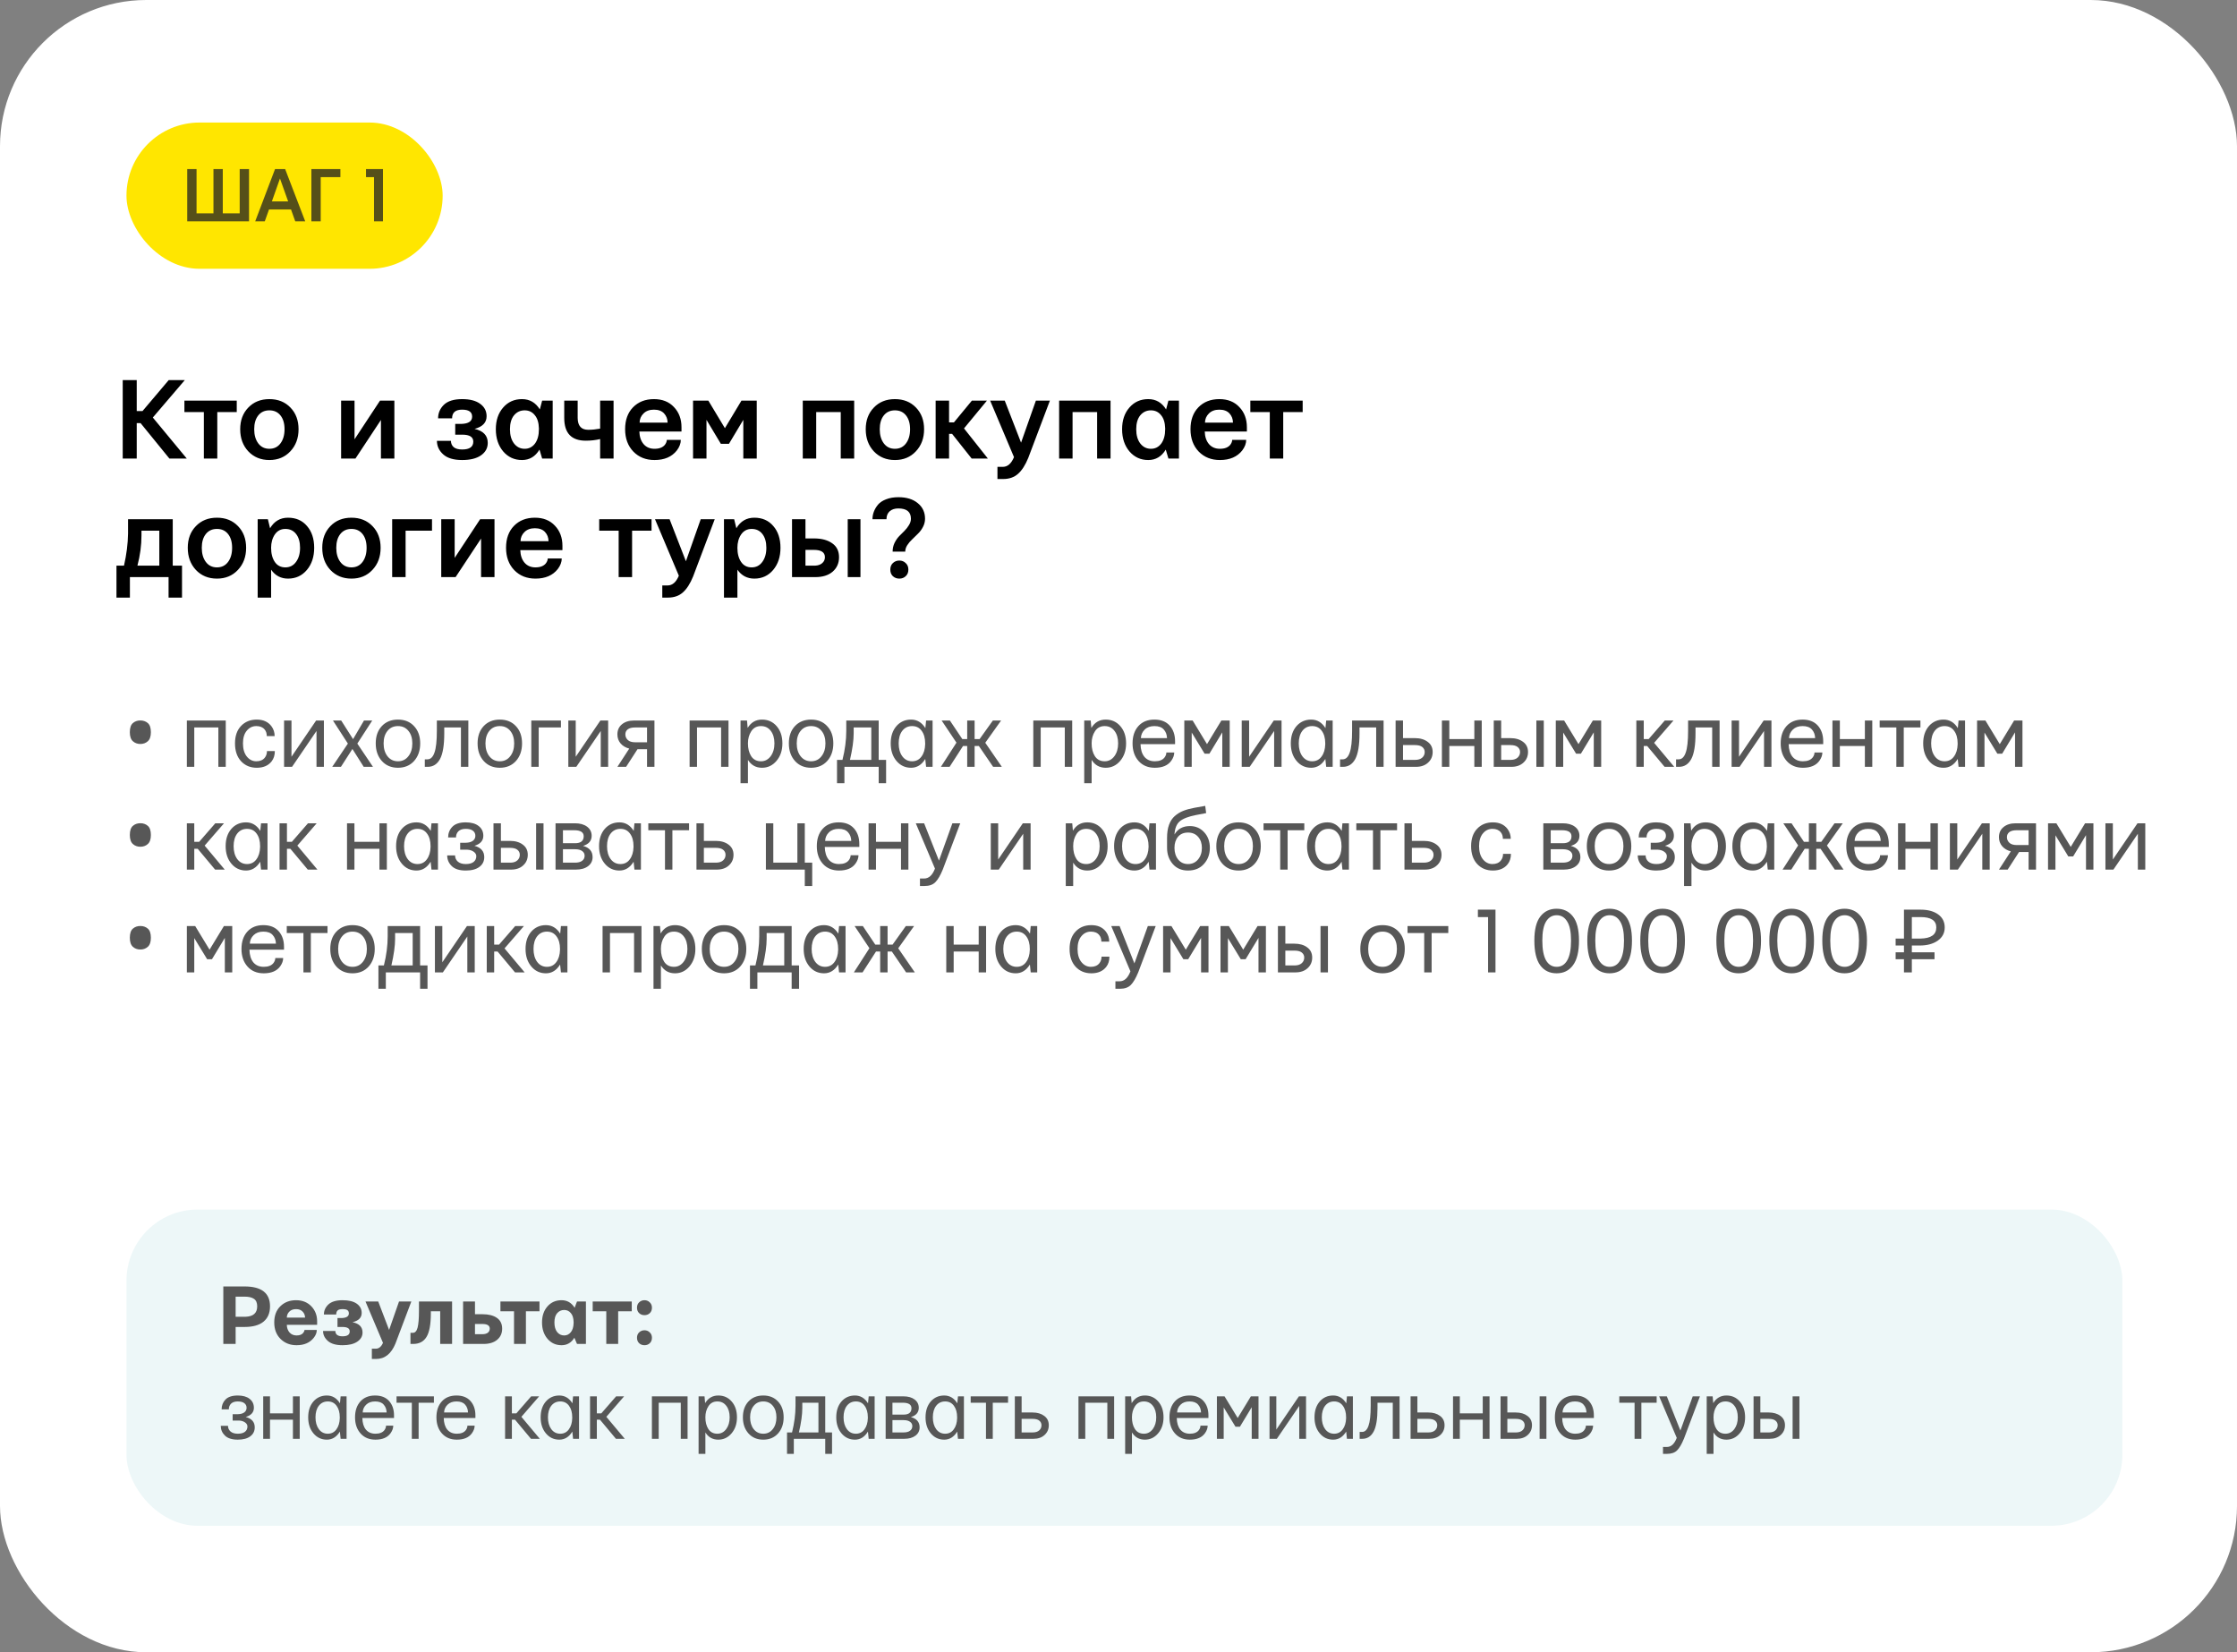
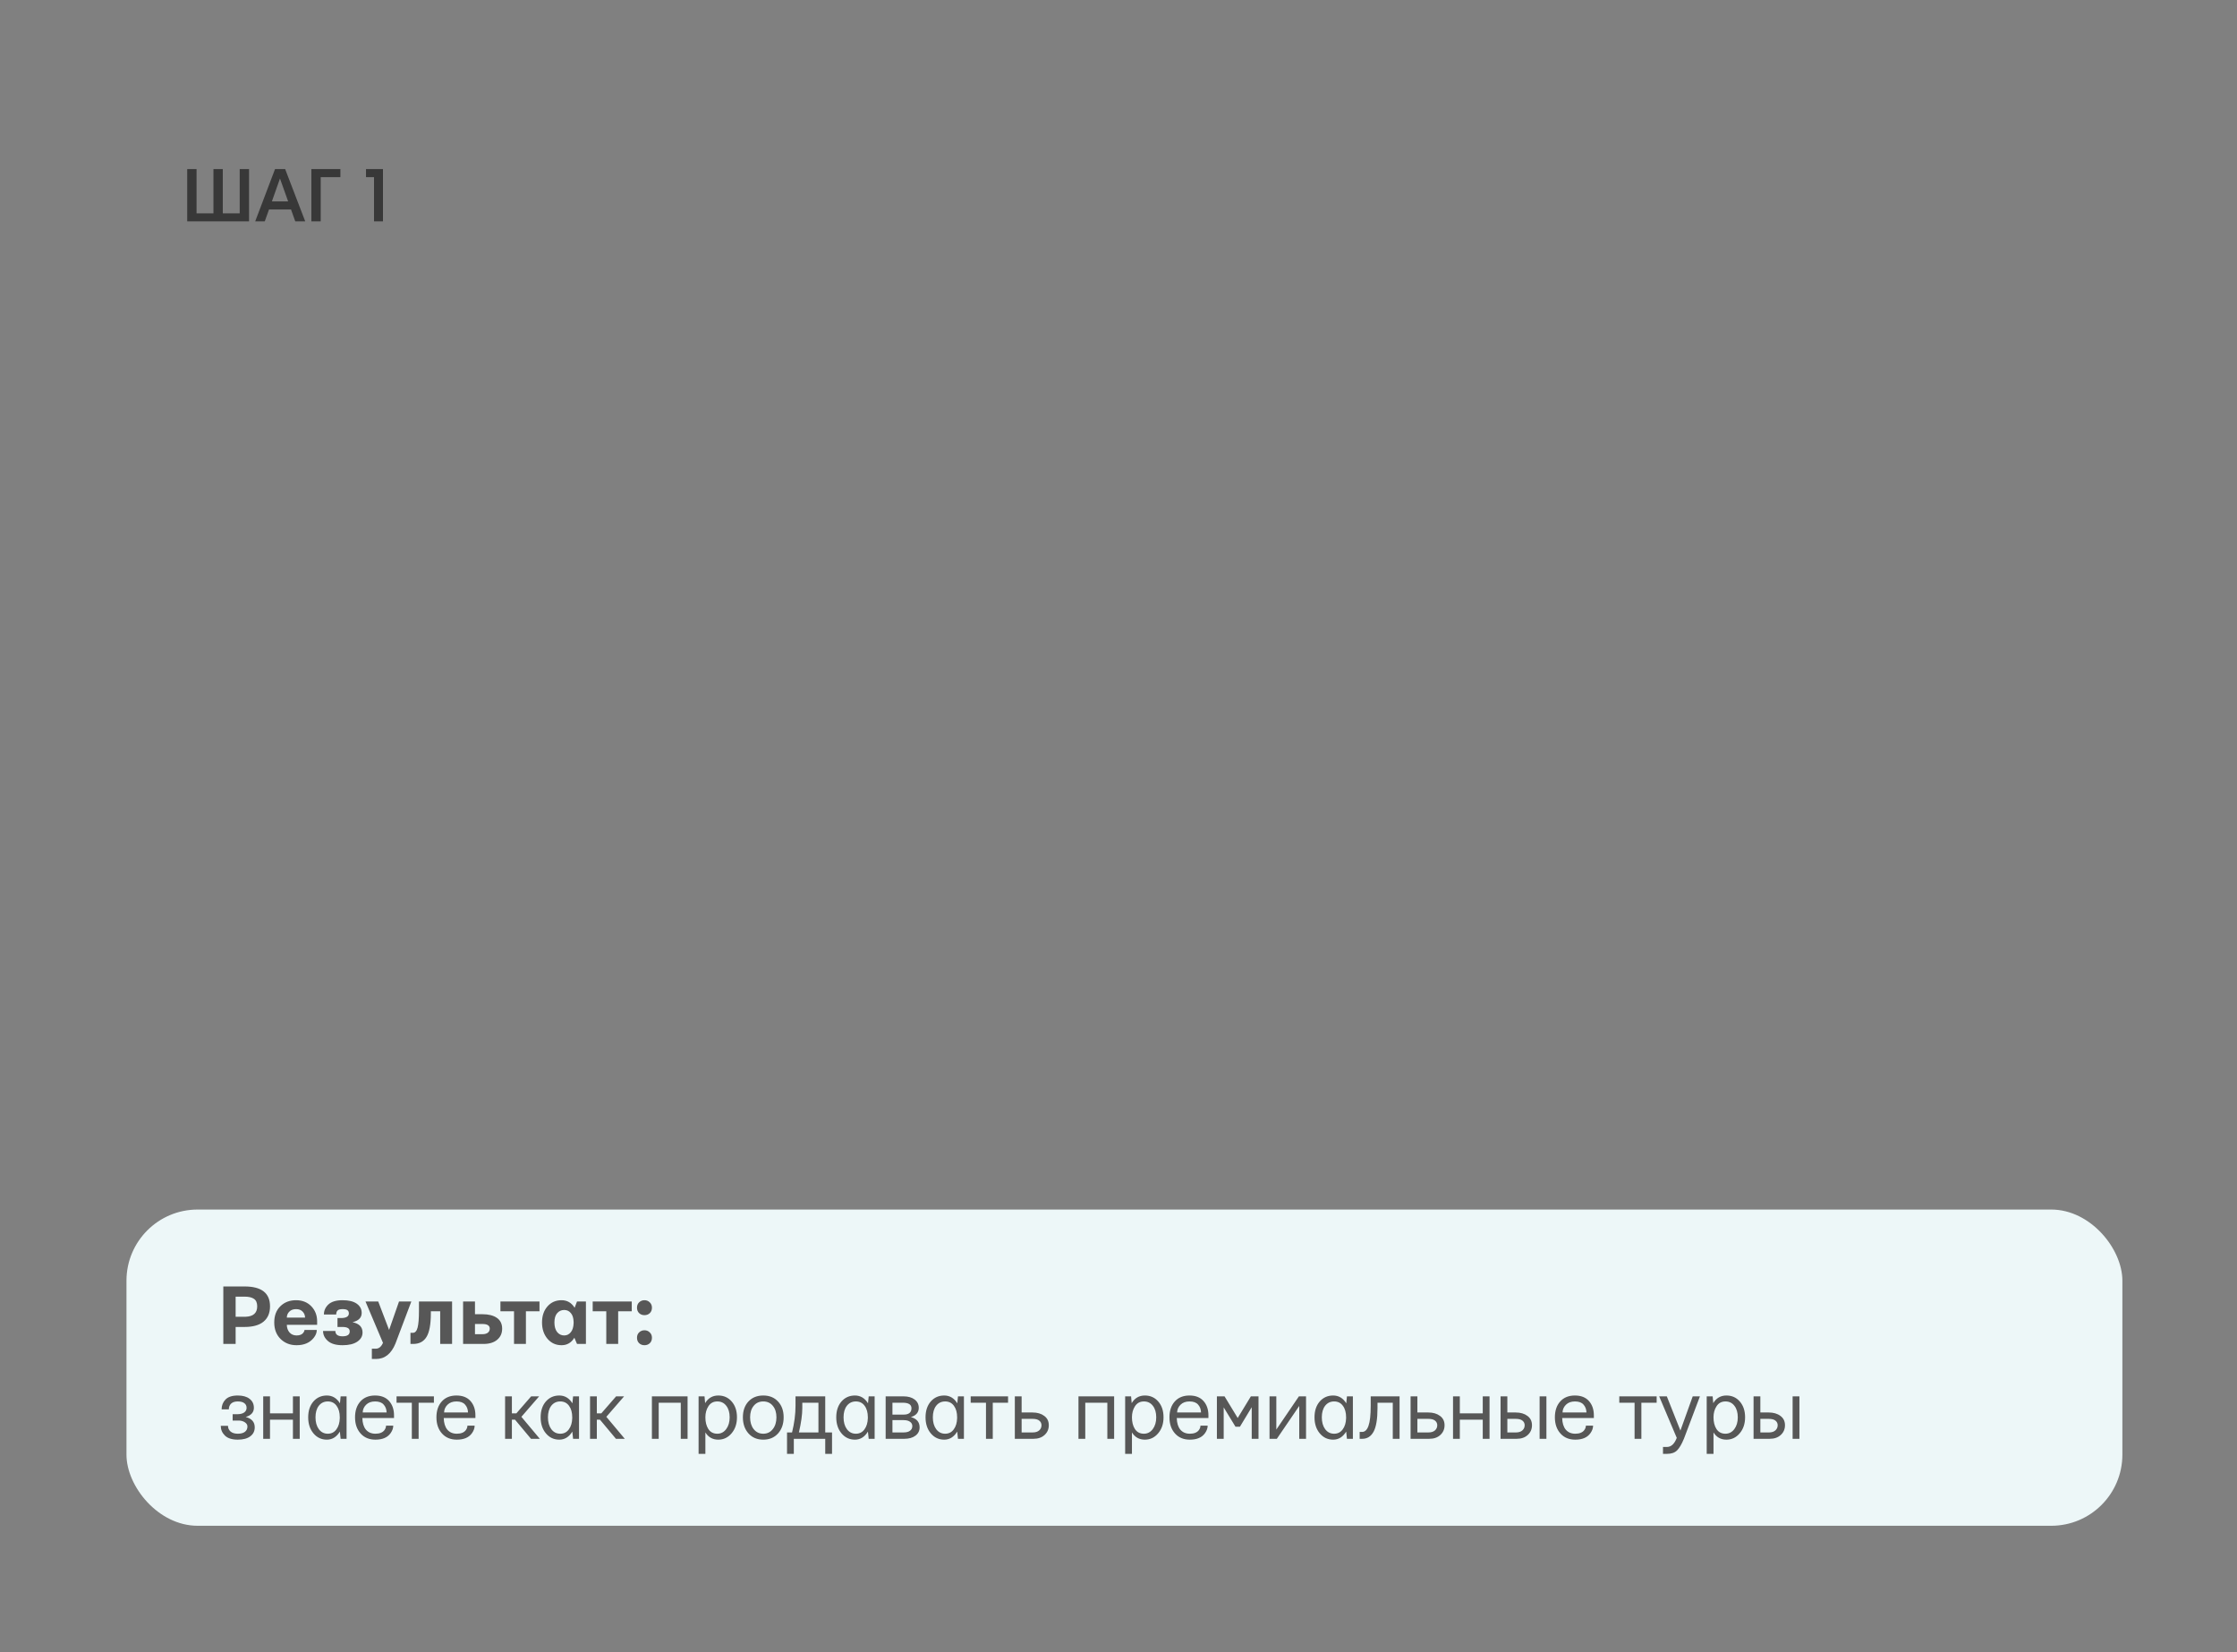
<svg xmlns="http://www.w3.org/2000/svg" width="566" height="418" viewBox="0 0 566 418" fill="none">
  <rect x="0" y="0" width="566" height="418" fill="#808080" stroke="none" />
-   <rect width="566" height="418" rx="37" fill="white" />
-   <path d="M32.848 185.24C32.848 184.152 33.104 183.384 33.616 182.936C34.128 182.488 34.76 182.264 35.512 182.264C36.264 182.264 36.896 182.488 37.408 182.936C37.92 183.384 38.176 184.152 38.176 185.24C38.176 186.296 37.92 187.056 37.408 187.52C36.896 187.984 36.264 188.216 35.512 188.216C34.76 188.216 34.128 187.984 33.616 187.52C33.104 187.056 32.848 186.296 32.848 185.24ZM47.278 194V182.281H57.122V194H55.247V184.039H49.153V194H47.278ZM59.46 188.07C59.46 186.195 59.968 184.727 60.983 183.664C61.999 182.586 63.327 182.047 64.968 182.047C66.593 182.047 67.827 182.602 68.671 183.711C69.218 184.445 69.491 185.281 69.491 186.219H67.499C67.499 185.531 67.319 184.977 66.96 184.555C66.491 183.977 65.788 183.688 64.85 183.688C63.882 183.688 63.077 184.078 62.436 184.859C61.796 185.625 61.475 186.695 61.475 188.07C61.475 189.461 61.796 190.562 62.436 191.375C63.093 192.188 63.897 192.594 64.85 192.594C65.788 192.594 66.499 192.297 66.983 191.703C67.358 191.234 67.546 190.672 67.546 190.016H69.538C69.538 191.047 69.272 191.906 68.741 192.594C67.897 193.688 66.639 194.234 64.968 194.234C63.343 194.234 62.014 193.68 60.983 192.57C59.968 191.461 59.46 189.961 59.46 188.07ZM71.876 194V182.281H73.751V191.445L79.985 182.281H81.954V194H80.079V184.93L73.892 194H71.876ZM84.058 194L88.019 188.117L84.245 182.281H86.331L89.331 186.992L92.097 182.281H94.183L90.409 188.117L94.37 194H92.027L89.167 189.477L86.261 194H84.058ZM97.06 188.07C97.06 189.398 97.388 190.484 98.044 191.328C98.716 192.172 99.599 192.594 100.693 192.594C101.787 192.594 102.662 192.172 103.318 191.328C103.99 190.484 104.326 189.398 104.326 188.07C104.326 186.758 103.998 185.703 103.341 184.906C102.685 184.094 101.802 183.688 100.693 183.688C99.583 183.688 98.701 184.094 98.044 184.906C97.388 185.703 97.06 186.758 97.06 188.07ZM96.615 192.523C95.583 191.367 95.068 189.883 95.068 188.07C95.068 186.258 95.576 184.805 96.591 183.711C97.623 182.602 98.99 182.047 100.693 182.047C102.396 182.047 103.755 182.602 104.771 183.711C105.802 184.805 106.318 186.258 106.318 188.07C106.318 189.883 105.802 191.367 104.771 192.523C103.74 193.664 102.38 194.234 100.693 194.234C99.005 194.234 97.646 193.664 96.615 192.523ZM107.484 194V192.102H108.14C108.937 192.102 109.531 191.539 109.922 190.414C110.328 189.289 110.531 187.445 110.531 184.883V182.281H118.5V194H116.625V184.039H112.406V185.516C112.406 188.531 112.047 190.703 111.328 192.031C110.609 193.344 109.57 194 108.211 194H107.484ZM122.83 188.07C122.83 189.398 123.158 190.484 123.814 191.328C124.486 192.172 125.369 192.594 126.463 192.594C127.557 192.594 128.432 192.172 129.088 191.328C129.76 190.484 130.096 189.398 130.096 188.07C130.096 186.758 129.768 185.703 129.111 184.906C128.455 184.094 127.572 183.688 126.463 183.688C125.353 183.688 124.471 184.094 123.814 184.906C123.158 185.703 122.83 186.758 122.83 188.07ZM122.385 192.523C121.353 191.367 120.838 189.883 120.838 188.07C120.838 186.258 121.346 184.805 122.361 183.711C123.393 182.602 124.76 182.047 126.463 182.047C128.166 182.047 129.525 182.602 130.541 183.711C131.572 184.805 132.088 186.258 132.088 188.07C132.088 189.883 131.572 191.367 130.541 192.523C129.51 193.664 128.15 194.234 126.463 194.234C124.775 194.234 123.416 193.664 122.385 192.523ZM134.426 194V182.281H141.926V184.039H136.301V194H134.426ZM143.795 194V182.281H145.67V191.445L151.905 182.281H153.873V194H151.998V184.93L145.811 194H143.795ZM158.837 184.508C158.43 184.82 158.227 185.25 158.227 185.797C158.227 186.344 158.43 186.812 158.837 187.203C159.243 187.594 159.876 187.789 160.735 187.789H163.712V184.039H160.665C159.868 184.039 159.258 184.195 158.837 184.508ZM156.212 194L159.212 189.383C158.305 189.148 157.579 188.719 157.032 188.094C156.485 187.453 156.212 186.688 156.212 185.797C156.212 184.719 156.594 183.867 157.36 183.242C158.126 182.602 159.149 182.281 160.43 182.281H165.587V194H163.712V189.547H161.298L158.415 194H156.212ZM174.482 194V182.281H184.325V194H182.45V184.039H176.357V194H174.482ZM189.242 188.07C189.242 189.367 189.515 190.445 190.062 191.305C190.624 192.164 191.452 192.594 192.546 192.594C193.531 192.594 194.343 192.172 194.984 191.328C195.624 190.469 195.945 189.383 195.945 188.07C195.945 186.742 195.632 185.68 195.007 184.883C194.398 184.086 193.577 183.688 192.546 183.688C191.468 183.688 190.648 184.125 190.085 185C189.523 185.859 189.242 186.883 189.242 188.07ZM187.367 198.148V182.281H189.007L189.171 184.156C190.015 182.75 191.226 182.047 192.804 182.047C194.32 182.047 195.554 182.602 196.507 183.711C197.476 184.82 197.96 186.273 197.96 188.07C197.96 189.852 197.46 191.328 196.46 192.5C195.476 193.656 194.257 194.234 192.804 194.234C191.257 194.234 190.07 193.57 189.242 192.242V198.148H187.367ZM201.587 188.07C201.587 189.398 201.916 190.484 202.572 191.328C203.244 192.172 204.127 192.594 205.22 192.594C206.314 192.594 207.189 192.172 207.845 191.328C208.517 190.484 208.853 189.398 208.853 188.07C208.853 186.758 208.525 185.703 207.869 184.906C207.212 184.094 206.33 183.688 205.22 183.688C204.111 183.688 203.228 184.094 202.572 184.906C201.916 185.703 201.587 186.758 201.587 188.07ZM201.142 192.523C200.111 191.367 199.595 189.883 199.595 188.07C199.595 186.258 200.103 184.805 201.119 183.711C202.15 182.602 203.517 182.047 205.22 182.047C206.923 182.047 208.283 182.602 209.298 183.711C210.33 184.805 210.845 186.258 210.845 188.07C210.845 189.883 210.33 191.367 209.298 192.523C208.267 193.664 206.908 194.234 205.22 194.234C203.533 194.234 202.173 193.664 201.142 192.523ZM215.058 192.242H220.449V184.039H215.996V185.516C215.996 187.297 215.683 189.539 215.058 192.242ZM211.777 192.242H213.16C213.801 189.68 214.121 187.227 214.121 184.883V182.281H222.324V192.242H224.199V198.148H222.324V194H213.652V198.148H211.777V192.242ZM228.295 184.883C227.686 185.68 227.381 186.742 227.381 188.07C227.381 189.398 227.686 190.484 228.295 191.328C228.92 192.172 229.748 192.594 230.779 192.594C231.779 192.594 232.568 192.195 233.147 191.398C233.74 190.602 234.053 189.562 234.084 188.281V188.07C234.084 186.742 233.787 185.68 233.193 184.883C232.615 184.086 231.811 183.688 230.779 183.688C229.748 183.688 228.92 184.086 228.295 184.883ZM226.818 192.5C225.85 191.344 225.365 189.867 225.365 188.07C225.365 186.273 225.842 184.82 226.795 183.711C227.764 182.602 229.006 182.047 230.522 182.047C232.037 182.047 233.24 182.766 234.131 184.203L234.318 182.281H235.959V194H234.318L234.107 192.008C233.201 193.492 232.006 194.234 230.522 194.234C229.022 194.234 227.787 193.656 226.818 192.5ZM238.063 194L242 187.883L238.25 182.281H240.336L243.477 186.969H244.719V182.281H246.594V186.969H247.86L251.211 182.281H253.297L249.289 187.906L253.485 194H251.282L247.672 188.727H246.594V194H244.719V188.727H243.664L240.266 194H238.063ZM261.442 194V182.281H271.286V194H269.411V184.039H263.317V194H261.442ZM276.202 188.07C276.202 189.367 276.476 190.445 277.023 191.305C277.585 192.164 278.413 192.594 279.507 192.594C280.491 192.594 281.304 192.172 281.944 191.328C282.585 190.469 282.905 189.383 282.905 188.07C282.905 186.742 282.593 185.68 281.968 184.883C281.358 184.086 280.538 183.688 279.507 183.688C278.429 183.688 277.608 184.125 277.046 185C276.483 185.859 276.202 186.883 276.202 188.07ZM274.327 198.148V182.281H275.968L276.132 184.156C276.976 182.75 278.187 182.047 279.765 182.047C281.28 182.047 282.515 182.602 283.468 183.711C284.437 184.82 284.921 186.273 284.921 188.07C284.921 189.852 284.421 191.328 283.421 192.5C282.437 193.656 281.218 194.234 279.765 194.234C278.218 194.234 277.03 193.57 276.202 192.242V198.148H274.327ZM288.665 186.734H295.275C295.243 185.844 294.97 185.117 294.454 184.555C293.954 183.977 293.165 183.688 292.087 183.688C291.056 183.688 290.236 183.984 289.626 184.578C289.017 185.172 288.697 185.891 288.665 186.734ZM288.079 192.523C287.064 191.383 286.556 189.898 286.556 188.07C286.556 186.242 287.048 184.781 288.033 183.688C289.017 182.594 290.368 182.047 292.087 182.047C293.759 182.047 295.048 182.555 295.954 183.57C296.861 184.586 297.314 185.906 297.314 187.531V188.258H288.572C288.603 189.633 288.931 190.703 289.556 191.469C290.197 192.219 291.072 192.594 292.181 192.594C293.337 192.594 294.165 192.266 294.665 191.609C294.962 191.203 295.111 190.789 295.111 190.367H297.103C297.103 191.055 296.861 191.742 296.376 192.43C295.533 193.633 294.134 194.234 292.181 194.234C290.462 194.234 289.095 193.664 288.079 192.523ZM299.652 194V182.281H301.761L305.394 188.258L309.027 182.281H311.136V194H309.261V185.281L306.003 190.672H304.785L301.527 185.328V194H299.652ZM314.177 194V182.281H316.052V191.445L322.287 182.281H324.256V194H322.381V184.93L316.193 194H314.177ZM329.523 184.883C328.914 185.68 328.609 186.742 328.609 188.07C328.609 189.398 328.914 190.484 329.523 191.328C330.148 192.172 330.977 192.594 332.008 192.594C333.008 192.594 333.797 192.195 334.375 191.398C334.969 190.602 335.281 189.562 335.312 188.281V188.07C335.312 186.742 335.016 185.68 334.422 184.883C333.844 184.086 333.039 183.688 332.008 183.688C330.977 183.688 330.148 184.086 329.523 184.883ZM328.047 192.5C327.078 191.344 326.594 189.867 326.594 188.07C326.594 186.273 327.07 184.82 328.023 183.711C328.992 182.602 330.234 182.047 331.75 182.047C333.266 182.047 334.469 182.766 335.359 184.203L335.547 182.281H337.188V194H335.547L335.336 192.008C334.43 193.492 333.234 194.234 331.75 194.234C330.25 194.234 329.016 193.656 328.047 192.5ZM339.057 194V192.102H339.713C340.51 192.102 341.104 191.539 341.494 190.414C341.901 189.289 342.104 187.445 342.104 184.883V182.281H350.073V194H348.198V184.039H343.979V185.516C343.979 188.531 343.619 190.703 342.901 192.031C342.182 193.344 341.143 194 339.783 194H339.057ZM354.989 192.242H358.036C358.817 192.242 359.418 192.055 359.84 191.68C360.262 191.305 360.473 190.828 360.473 190.25C360.473 189.734 360.27 189.312 359.864 188.984C359.473 188.656 358.84 188.492 357.965 188.492H354.989V192.242ZM353.114 194V182.281H354.989V186.734H357.989C359.317 186.734 360.395 187.047 361.223 187.672C362.067 188.281 362.489 189.141 362.489 190.25C362.489 191.344 362.098 192.242 361.317 192.945C360.551 193.648 359.536 194 358.27 194H353.114ZM364.827 194V182.281H366.702V186.969H373.03V182.281H374.905V194H373.03V188.727H366.702V194H364.827ZM388.728 194V182.281H390.603V194H388.728ZM379.821 192.242H382.282C383.017 192.227 383.587 192.031 383.993 191.656C384.399 191.281 384.603 190.812 384.603 190.25C384.603 189.734 384.399 189.312 383.993 188.984C383.603 188.656 382.97 188.492 382.095 188.492H379.821V192.242ZM377.946 194V182.281H379.821V186.734H382.118C383.446 186.734 384.524 187.047 385.353 187.672C386.196 188.281 386.618 189.141 386.618 190.25C386.618 191.344 386.228 192.242 385.446 192.945C384.681 193.648 383.665 194 382.399 194H377.946ZM393.644 194V182.281H395.753L399.386 188.258L403.019 182.281H405.128V194H403.253V185.281L399.995 190.672H398.777L395.519 185.328V194H393.644ZM414.023 194V182.281H415.898V186.969H417.14L421.218 182.281H423.422L418.523 187.93L423.609 194H421.172L416.765 188.727H415.898V194H414.023ZM424.072 194V192.102H424.728C425.525 192.102 426.119 191.539 426.51 190.414C426.916 189.289 427.119 187.445 427.119 184.883V182.281H435.088V194H433.213V184.039H428.994V185.516C428.994 188.531 428.635 190.703 427.916 192.031C427.197 193.344 426.158 194 424.799 194H424.072ZM438.129 194V182.281H440.004V191.445L446.238 182.281H448.207V194H446.332V184.93L440.145 194H438.129ZM452.655 186.734H459.264C459.233 185.844 458.959 185.117 458.444 184.555C457.944 183.977 457.155 183.688 456.077 183.688C455.045 183.688 454.225 183.984 453.616 184.578C453.006 185.172 452.686 185.891 452.655 186.734ZM452.069 192.523C451.053 191.383 450.545 189.898 450.545 188.07C450.545 186.242 451.038 184.781 452.022 183.688C453.006 182.594 454.358 182.047 456.077 182.047C457.748 182.047 459.038 182.555 459.944 183.57C460.85 184.586 461.303 185.906 461.303 187.531V188.258H452.561C452.592 189.633 452.92 190.703 453.545 191.469C454.186 192.219 455.061 192.594 456.17 192.594C457.327 192.594 458.155 192.266 458.655 191.609C458.952 191.203 459.1 190.789 459.1 190.367H461.092C461.092 191.055 460.85 191.742 460.366 192.43C459.522 193.633 458.123 194.234 456.17 194.234C454.452 194.234 453.084 193.664 452.069 192.523ZM463.641 194V182.281H465.516V186.969H471.844V182.281H473.719V194H471.844V188.727H465.516V194H463.641ZM475.589 184.039V182.281H485.901V184.039H481.682V194H479.807V184.039H475.589ZM489.528 184.883C488.919 185.68 488.614 186.742 488.614 188.07C488.614 189.398 488.919 190.484 489.528 191.328C490.153 192.172 490.982 192.594 492.013 192.594C493.013 192.594 493.802 192.195 494.38 191.398C494.974 190.602 495.286 189.562 495.318 188.281V188.07C495.318 186.742 495.021 185.68 494.427 184.883C493.849 184.086 493.044 183.688 492.013 183.688C490.982 183.688 490.153 184.086 489.528 184.883ZM488.052 192.5C487.083 191.344 486.599 189.867 486.599 188.07C486.599 186.273 487.075 184.82 488.028 183.711C488.997 182.602 490.239 182.047 491.755 182.047C493.271 182.047 494.474 182.766 495.364 184.203L495.552 182.281H497.193V194H495.552L495.341 192.008C494.435 193.492 493.239 194.234 491.755 194.234C490.255 194.234 489.021 193.656 488.052 192.5ZM500.234 194V182.281H502.343L505.976 188.258L509.609 182.281H511.718V194H509.843V185.281L506.585 190.672H505.367L502.109 185.328V194H500.234ZM32.848 211.24C32.848 210.152 33.104 209.384 33.616 208.936C34.128 208.488 34.76 208.264 35.512 208.264C36.264 208.264 36.896 208.488 37.408 208.936C37.92 209.384 38.176 210.152 38.176 211.24C38.176 212.296 37.92 213.056 37.408 213.52C36.896 213.984 36.264 214.216 35.512 214.216C34.76 214.216 34.128 213.984 33.616 213.52C33.104 213.056 32.848 212.296 32.848 211.24ZM47.278 220V208.281H49.153V212.969H50.395L54.473 208.281H56.676L51.778 213.93L56.864 220H54.426L50.02 214.727H49.153V220H47.278ZM60.022 210.883C59.413 211.68 59.108 212.742 59.108 214.07C59.108 215.398 59.413 216.484 60.022 217.328C60.647 218.172 61.475 218.594 62.507 218.594C63.507 218.594 64.296 218.195 64.874 217.398C65.468 216.602 65.78 215.562 65.811 214.281V214.07C65.811 212.742 65.514 211.68 64.921 210.883C64.343 210.086 63.538 209.688 62.507 209.688C61.475 209.688 60.647 210.086 60.022 210.883ZM58.546 218.5C57.577 217.344 57.093 215.867 57.093 214.07C57.093 212.273 57.569 210.82 58.522 209.711C59.491 208.602 60.733 208.047 62.249 208.047C63.764 208.047 64.968 208.766 65.858 210.203L66.046 208.281H67.686V220H66.046L65.835 218.008C64.928 219.492 63.733 220.234 62.249 220.234C60.749 220.234 59.514 219.656 58.546 218.5ZM70.728 220V208.281H72.603V212.969H73.845L77.923 208.281H80.126L75.228 213.93L80.313 220H77.876L73.47 214.727H72.603V220H70.728ZM87.802 220V208.281H89.677V212.969H96.005V208.281H97.88V220H96.005V214.727H89.677V220H87.802ZM103.148 210.883C102.539 211.68 102.234 212.742 102.234 214.07C102.234 215.398 102.539 216.484 103.148 217.328C103.773 218.172 104.601 218.594 105.632 218.594C106.632 218.594 107.422 218.195 108 217.398C108.593 216.602 108.906 215.562 108.937 214.281V214.07C108.937 212.742 108.64 211.68 108.047 210.883C107.468 210.086 106.664 209.688 105.632 209.688C104.601 209.688 103.773 210.086 103.148 210.883ZM101.672 218.5C100.703 217.344 100.218 215.867 100.218 214.07C100.218 212.273 100.695 210.82 101.648 209.711C102.617 208.602 103.859 208.047 105.375 208.047C106.89 208.047 108.093 208.766 108.984 210.203L109.172 208.281H110.812V220H109.172L108.961 218.008C108.054 219.492 106.859 220.234 105.375 220.234C103.875 220.234 102.64 219.656 101.672 218.5ZM113.15 216.414H115.143C115.143 217.039 115.377 217.562 115.846 217.984C116.33 218.391 116.994 218.594 117.838 218.594C118.697 218.594 119.353 218.422 119.807 218.078C120.275 217.719 120.51 217.227 120.51 216.602C120.51 216.164 120.291 215.789 119.853 215.477C119.416 215.164 118.869 214.992 118.213 214.961H116.432V213.203H117.838C118.619 213.188 119.221 213.023 119.643 212.711C120.064 212.398 120.275 211.977 120.275 211.445C120.275 210.898 120.064 210.469 119.643 210.156C119.236 209.844 118.635 209.688 117.838 209.688C117.025 209.688 116.408 209.891 115.986 210.297C115.58 210.703 115.377 211.227 115.377 211.867H113.385C113.385 210.805 113.736 209.906 114.439 209.172C115.158 208.422 116.291 208.047 117.838 208.047C119.228 208.047 120.314 208.352 121.096 208.961C121.893 209.57 122.291 210.398 122.291 211.445C122.291 212.68 121.541 213.523 120.041 213.977C121.697 214.414 122.525 215.367 122.525 216.836C122.525 217.883 122.111 218.711 121.283 219.32C120.471 219.93 119.322 220.234 117.838 220.234C116.244 220.234 115.064 219.859 114.299 219.109C113.533 218.359 113.15 217.461 113.15 216.414ZM135.645 220V208.281H137.52V220H135.645ZM126.738 218.242H129.199C129.934 218.227 130.504 218.031 130.91 217.656C131.317 217.281 131.52 216.812 131.52 216.25C131.52 215.734 131.317 215.312 130.91 214.984C130.52 214.656 129.887 214.492 129.012 214.492H126.738V218.242ZM124.863 220V208.281H126.738V212.734H129.035C130.363 212.734 131.442 213.047 132.27 213.672C133.113 214.281 133.535 215.141 133.535 216.25C133.535 217.344 133.145 218.242 132.363 218.945C131.598 219.648 130.582 220 129.317 220H124.863ZM142.436 213.32H145.506C146.959 213.32 147.686 212.734 147.686 211.562C147.686 210.547 146.881 210.039 145.272 210.039H142.436V213.32ZM142.436 218.242H145.483C146.28 218.242 146.881 218.086 147.287 217.773C147.709 217.461 147.92 217.031 147.92 216.484C147.92 216 147.717 215.609 147.311 215.312C146.905 215 146.303 214.844 145.506 214.844H142.436V218.242ZM140.561 220V208.281H145.483C146.764 208.281 147.787 208.57 148.553 209.148C149.319 209.727 149.702 210.492 149.702 211.445C149.702 212.711 148.975 213.562 147.522 214C149.131 214.438 149.936 215.383 149.936 216.836C149.936 217.789 149.553 218.555 148.787 219.133C148.022 219.711 146.998 220 145.717 220H140.561ZM154.501 210.883C153.891 211.68 153.587 212.742 153.587 214.07C153.587 215.398 153.891 216.484 154.501 217.328C155.126 218.172 155.954 218.594 156.985 218.594C157.985 218.594 158.774 218.195 159.352 217.398C159.946 216.602 160.258 215.562 160.29 214.281V214.07C160.29 212.742 159.993 211.68 159.399 210.883C158.821 210.086 158.016 209.688 156.985 209.688C155.954 209.688 155.126 210.086 154.501 210.883ZM153.024 218.5C152.055 217.344 151.571 215.867 151.571 214.07C151.571 212.273 152.048 210.82 153.001 209.711C153.969 208.602 155.212 208.047 156.727 208.047C158.243 208.047 159.446 208.766 160.337 210.203L160.524 208.281H162.165V220H160.524L160.313 218.008C159.407 219.492 158.212 220.234 156.727 220.234C155.227 220.234 153.993 219.656 153.024 218.5ZM164.034 210.039V208.281H174.347V210.039H170.128V220H168.253V210.039H164.034ZM178.091 218.242H181.138C181.919 218.242 182.521 218.055 182.943 217.68C183.364 217.305 183.575 216.828 183.575 216.25C183.575 215.734 183.372 215.312 182.966 214.984C182.575 214.656 181.943 214.492 181.068 214.492H178.091V218.242ZM176.216 220V208.281H178.091V212.734H181.091C182.419 212.734 183.497 213.047 184.325 213.672C185.169 214.281 185.591 215.141 185.591 216.25C185.591 217.344 185.2 218.242 184.419 218.945C183.653 219.648 182.638 220 181.372 220H176.216ZM193.783 220V208.281H195.658V218.242H201.752V208.281H203.627V218.242H205.502V224.148H203.627V220H193.783ZM208.777 212.734H215.387C215.355 211.844 215.082 211.117 214.566 210.555C214.066 209.977 213.277 209.688 212.199 209.688C211.168 209.688 210.348 209.984 209.738 210.578C209.129 211.172 208.808 211.891 208.777 212.734ZM208.191 218.523C207.176 217.383 206.668 215.898 206.668 214.07C206.668 212.242 207.16 210.781 208.144 209.688C209.129 208.594 210.48 208.047 212.199 208.047C213.871 208.047 215.16 208.555 216.066 209.57C216.973 210.586 217.426 211.906 217.426 213.531V214.258H208.683C208.715 215.633 209.043 216.703 209.668 217.469C210.308 218.219 211.183 218.594 212.293 218.594C213.449 218.594 214.277 218.266 214.777 217.609C215.074 217.203 215.223 216.789 215.223 216.367H217.215C217.215 217.055 216.973 217.742 216.488 218.43C215.644 219.633 214.246 220.234 212.293 220.234C210.574 220.234 209.207 219.664 208.191 218.523ZM219.764 220V208.281H221.639V212.969H227.967V208.281H229.842V220H227.967V214.727H221.639V220H219.764ZM231.711 208.281H233.821L237.571 217.727L240.969 208.281H242.961L238.578 219.883L238.532 220C237.922 221.484 237.297 222.547 236.657 223.188C236.016 223.828 235.102 224.148 233.914 224.148H232.766V222.25H233.844C235.016 222.25 235.922 221.414 236.563 219.742L231.711 208.281ZM250.684 220V208.281H252.559V217.445L258.794 208.281H260.762V220H258.887V210.93L252.7 220H250.684ZM271.533 214.07C271.533 215.367 271.806 216.445 272.353 217.305C272.915 218.164 273.743 218.594 274.837 218.594C275.822 218.594 276.634 218.172 277.275 217.328C277.915 216.469 278.236 215.383 278.236 214.07C278.236 212.742 277.923 211.68 277.298 210.883C276.689 210.086 275.868 209.688 274.837 209.688C273.759 209.688 272.939 210.125 272.376 211C271.814 211.859 271.533 212.883 271.533 214.07ZM269.658 224.148V208.281H271.298L271.462 210.156C272.306 208.75 273.517 208.047 275.095 208.047C276.611 208.047 277.845 208.602 278.798 209.711C279.767 210.82 280.251 212.273 280.251 214.07C280.251 215.852 279.751 217.328 278.751 218.5C277.767 219.656 276.548 220.234 275.095 220.234C273.548 220.234 272.361 219.57 271.533 218.242V224.148H269.658ZM284.816 210.883C284.207 211.68 283.902 212.742 283.902 214.07C283.902 215.398 284.207 216.484 284.816 217.328C285.441 218.172 286.269 218.594 287.3 218.594C288.3 218.594 289.089 218.195 289.667 217.398C290.261 216.602 290.574 215.562 290.605 214.281V214.07C290.605 212.742 290.308 211.68 289.714 210.883C289.136 210.086 288.332 209.688 287.3 209.688C286.269 209.688 285.441 210.086 284.816 210.883ZM283.339 218.5C282.371 217.344 281.886 215.867 281.886 214.07C281.886 212.273 282.363 210.82 283.316 209.711C284.285 208.602 285.527 208.047 287.042 208.047C288.558 208.047 289.761 208.766 290.652 210.203L290.839 208.281H292.48V220H290.839L290.628 218.008C289.722 219.492 288.527 220.234 287.042 220.234C285.542 220.234 284.308 219.656 283.339 218.5ZM297.162 214.492C297.162 215.68 297.474 216.664 298.099 217.445C298.724 218.211 299.552 218.594 300.584 218.594C301.631 218.594 302.474 218.211 303.115 217.445C303.771 216.664 304.099 215.68 304.099 214.492C304.099 213.367 303.787 212.445 303.162 211.727C302.537 210.992 301.677 210.625 300.584 210.625C299.506 210.625 298.662 210.984 298.052 211.703C297.459 212.422 297.162 213.352 297.162 214.492ZM295.287 214.492V211.961C295.287 210.68 295.451 209.586 295.779 208.68C296.107 207.758 296.592 207.016 297.232 206.453C297.873 205.891 298.584 205.453 299.365 205.141C300.146 204.828 301.084 204.57 302.177 204.367L304.943 203.875L305.177 205.703L302.599 206.195C300.693 206.57 299.334 207.094 298.521 207.766C297.709 208.438 297.256 209.555 297.162 211.117C297.99 209.695 299.295 208.984 301.076 208.984C302.529 208.984 303.732 209.508 304.685 210.555C305.638 211.586 306.115 212.898 306.115 214.492C306.115 216.102 305.615 217.461 304.615 218.57C303.631 219.68 302.287 220.234 300.584 220.234C298.959 220.234 297.67 219.68 296.717 218.57C295.763 217.461 295.287 216.102 295.287 214.492ZM309.742 214.07C309.742 215.398 310.07 216.484 310.727 217.328C311.398 218.172 312.281 218.594 313.375 218.594C314.469 218.594 315.344 218.172 316 217.328C316.672 216.484 317.008 215.398 317.008 214.07C317.008 212.758 316.68 211.703 316.023 210.906C315.367 210.094 314.484 209.688 313.375 209.688C312.266 209.688 311.383 210.094 310.727 210.906C310.07 211.703 309.742 212.758 309.742 214.07ZM309.297 218.523C308.266 217.367 307.75 215.883 307.75 214.07C307.75 212.258 308.258 210.805 309.273 209.711C310.305 208.602 311.672 208.047 313.375 208.047C315.078 208.047 316.438 208.602 317.453 209.711C318.484 210.805 319 212.258 319 214.07C319 215.883 318.484 217.367 317.453 218.523C316.422 219.664 315.062 220.234 313.375 220.234C311.688 220.234 310.328 219.664 309.297 218.523ZM319.698 210.039V208.281H330.01V210.039H325.791V220H323.916V210.039H319.698ZM333.637 210.883C333.028 211.68 332.723 212.742 332.723 214.07C332.723 215.398 333.028 216.484 333.637 217.328C334.262 218.172 335.09 218.594 336.122 218.594C337.122 218.594 337.911 218.195 338.489 217.398C339.082 216.602 339.395 215.562 339.426 214.281V214.07C339.426 212.742 339.129 211.68 338.536 210.883C337.957 210.086 337.153 209.688 336.122 209.688C335.09 209.688 334.262 210.086 333.637 210.883ZM332.161 218.5C331.192 217.344 330.707 215.867 330.707 214.07C330.707 212.273 331.184 210.82 332.137 209.711C333.106 208.602 334.348 208.047 335.864 208.047C337.379 208.047 338.582 208.766 339.473 210.203L339.661 208.281H341.301V220H339.661L339.45 218.008C338.543 219.492 337.348 220.234 335.864 220.234C334.364 220.234 333.129 219.656 332.161 218.5ZM343.171 210.039V208.281H353.483V210.039H349.264V220H347.389V210.039H343.171ZM357.228 218.242H360.274C361.056 218.242 361.657 218.055 362.079 217.68C362.501 217.305 362.712 216.828 362.712 216.25C362.712 215.734 362.509 215.312 362.103 214.984C361.712 214.656 361.079 214.492 360.204 214.492H357.228V218.242ZM355.353 220V208.281H357.228V212.734H360.228C361.556 212.734 362.634 213.047 363.462 213.672C364.306 214.281 364.728 215.141 364.728 216.25C364.728 217.344 364.337 218.242 363.556 218.945C362.79 219.648 361.774 220 360.509 220H355.353ZM372.216 214.07C372.216 212.195 372.724 210.727 373.74 209.664C374.755 208.586 376.083 208.047 377.724 208.047C379.349 208.047 380.583 208.602 381.427 209.711C381.974 210.445 382.247 211.281 382.247 212.219H380.255C380.255 211.531 380.076 210.977 379.716 210.555C379.247 209.977 378.544 209.688 377.607 209.688C376.638 209.688 375.833 210.078 375.193 210.859C374.552 211.625 374.232 212.695 374.232 214.07C374.232 215.461 374.552 216.562 375.193 217.375C375.849 218.188 376.654 218.594 377.607 218.594C378.544 218.594 379.255 218.297 379.74 217.703C380.115 217.234 380.302 216.672 380.302 216.016H382.294C382.294 217.047 382.029 217.906 381.497 218.594C380.654 219.688 379.396 220.234 377.724 220.234C376.099 220.234 374.771 219.68 373.74 218.57C372.724 217.461 372.216 215.961 372.216 214.07ZM392.361 213.32H395.432C396.885 213.32 397.611 212.734 397.611 211.562C397.611 210.547 396.807 210.039 395.197 210.039H392.361V213.32ZM392.361 218.242H395.408C396.205 218.242 396.807 218.086 397.213 217.773C397.635 217.461 397.846 217.031 397.846 216.484C397.846 216 397.642 215.609 397.236 215.312C396.83 215 396.228 214.844 395.432 214.844H392.361V218.242ZM390.486 220V208.281H395.408C396.689 208.281 397.713 208.57 398.478 209.148C399.244 209.727 399.627 210.492 399.627 211.445C399.627 212.711 398.9 213.562 397.447 214C399.057 214.438 399.861 215.383 399.861 216.836C399.861 217.789 399.478 218.555 398.713 219.133C397.947 219.711 396.924 220 395.642 220H390.486ZM403.488 214.07C403.488 215.398 403.817 216.484 404.473 217.328C405.145 218.172 406.027 218.594 407.121 218.594C408.215 218.594 409.09 218.172 409.746 217.328C410.418 216.484 410.754 215.398 410.754 214.07C410.754 212.758 410.426 211.703 409.77 210.906C409.113 210.094 408.231 209.688 407.121 209.688C406.012 209.688 405.129 210.094 404.473 210.906C403.817 211.703 403.488 212.758 403.488 214.07ZM403.043 218.523C402.012 217.367 401.496 215.883 401.496 214.07C401.496 212.258 402.004 210.805 403.02 209.711C404.051 208.602 405.418 208.047 407.121 208.047C408.824 208.047 410.184 208.602 411.199 209.711C412.231 210.805 412.746 212.258 412.746 214.07C412.746 215.883 412.231 217.367 411.199 218.523C410.168 219.664 408.809 220.234 407.121 220.234C405.434 220.234 404.074 219.664 403.043 218.523ZM414.381 216.414H416.373C416.373 217.039 416.608 217.562 417.077 217.984C417.561 218.391 418.225 218.594 419.069 218.594C419.928 218.594 420.584 218.422 421.038 218.078C421.506 217.719 421.741 217.227 421.741 216.602C421.741 216.164 421.522 215.789 421.084 215.477C420.647 215.164 420.1 214.992 419.444 214.961H417.663V213.203H419.069C419.85 213.188 420.452 213.023 420.873 212.711C421.295 212.398 421.506 211.977 421.506 211.445C421.506 210.898 421.295 210.469 420.873 210.156C420.467 209.844 419.866 209.688 419.069 209.688C418.256 209.688 417.639 209.891 417.217 210.297C416.811 210.703 416.608 211.227 416.608 211.867H414.616C414.616 210.805 414.967 209.906 415.67 209.172C416.389 208.422 417.522 208.047 419.069 208.047C420.459 208.047 421.545 208.352 422.327 208.961C423.123 209.57 423.522 210.398 423.522 211.445C423.522 212.68 422.772 213.523 421.272 213.977C422.928 214.414 423.756 215.367 423.756 216.836C423.756 217.883 423.342 218.711 422.514 219.32C421.702 219.93 420.553 220.234 419.069 220.234C417.475 220.234 416.295 219.859 415.53 219.109C414.764 218.359 414.381 217.461 414.381 216.414ZM427.969 214.07C427.969 215.367 428.243 216.445 428.79 217.305C429.352 218.164 430.18 218.594 431.274 218.594C432.258 218.594 433.071 218.172 433.712 217.328C434.352 216.469 434.672 215.383 434.672 214.07C434.672 212.742 434.36 211.68 433.735 210.883C433.126 210.086 432.305 209.688 431.274 209.688C430.196 209.688 429.376 210.125 428.813 211C428.251 211.859 427.969 212.883 427.969 214.07ZM426.094 224.148V208.281H427.735L427.899 210.156C428.743 208.75 429.954 208.047 431.532 208.047C433.047 208.047 434.282 208.602 435.235 209.711C436.204 210.82 436.688 212.273 436.688 214.07C436.688 215.852 436.188 217.328 435.188 218.5C434.204 219.656 432.985 220.234 431.532 220.234C429.985 220.234 428.797 219.57 427.969 218.242V224.148H426.094ZM441.253 210.883C440.643 211.68 440.339 212.742 440.339 214.07C440.339 215.398 440.643 216.484 441.253 217.328C441.878 218.172 442.706 218.594 443.737 218.594C444.737 218.594 445.526 218.195 446.104 217.398C446.698 216.602 447.011 215.562 447.042 214.281V214.07C447.042 212.742 446.745 211.68 446.151 210.883C445.573 210.086 444.768 209.688 443.737 209.688C442.706 209.688 441.878 210.086 441.253 210.883ZM439.776 218.5C438.807 217.344 438.323 215.867 438.323 214.07C438.323 212.273 438.8 210.82 439.753 209.711C440.722 208.602 441.964 208.047 443.479 208.047C444.995 208.047 446.198 208.766 447.089 210.203L447.276 208.281H448.917V220H447.276L447.065 218.008C446.159 219.492 444.964 220.234 443.479 220.234C441.979 220.234 440.745 219.656 439.776 218.5ZM451.021 220L454.958 213.883L451.208 208.281H453.294L456.435 212.969H457.677V208.281H459.552V212.969H460.818L464.169 208.281H466.255L462.247 213.906L466.443 220H464.239L460.63 214.727H459.552V220H457.677V214.727H456.622L453.224 220H451.021ZM469.249 212.734H475.859C475.828 211.844 475.554 211.117 475.038 210.555C474.538 209.977 473.749 209.688 472.671 209.688C471.64 209.688 470.82 209.984 470.21 210.578C469.601 211.172 469.281 211.891 469.249 212.734ZM468.663 218.523C467.648 217.383 467.14 215.898 467.14 214.07C467.14 212.242 467.632 210.781 468.617 209.688C469.601 208.594 470.953 208.047 472.671 208.047C474.343 208.047 475.632 208.555 476.538 209.57C477.445 210.586 477.898 211.906 477.898 213.531V214.258H469.156C469.187 215.633 469.515 216.703 470.14 217.469C470.781 218.219 471.656 218.594 472.765 218.594C473.921 218.594 474.749 218.266 475.249 217.609C475.546 217.203 475.695 216.789 475.695 216.367H477.687C477.687 217.055 477.445 217.742 476.96 218.43C476.117 219.633 474.718 220.234 472.765 220.234C471.046 220.234 469.679 219.664 468.663 218.523ZM480.236 220V208.281H482.111V212.969H488.439V208.281H490.314V220H488.439V214.727H482.111V220H480.236ZM493.355 220V208.281H495.23V217.445L501.465 208.281H503.433V220H501.558V210.93L495.371 220H493.355ZM508.397 210.508C507.99 210.82 507.787 211.25 507.787 211.797C507.787 212.344 507.99 212.812 508.397 213.203C508.803 213.594 509.436 213.789 510.295 213.789H513.272V210.039H510.225C509.428 210.039 508.818 210.195 508.397 210.508ZM505.772 220L508.772 215.383C507.865 215.148 507.139 214.719 506.592 214.094C506.045 213.453 505.772 212.688 505.772 211.797C505.772 210.719 506.154 209.867 506.92 209.242C507.686 208.602 508.709 208.281 509.99 208.281H515.147V220H513.272V215.547H510.858L507.975 220H505.772ZM518.188 220V208.281H520.297L523.93 214.258L527.563 208.281H529.672V220H527.797V211.281L524.539 216.672H523.321L520.063 211.328V220H518.188ZM532.713 220V208.281H534.588V217.445L540.823 208.281H542.792V220H540.917V210.93L534.729 220H532.713ZM32.848 237.24C32.848 236.152 33.104 235.384 33.616 234.936C34.128 234.488 34.76 234.264 35.512 234.264C36.264 234.264 36.896 234.488 37.408 234.936C37.92 235.384 38.176 236.152 38.176 237.24C38.176 238.296 37.92 239.056 37.408 239.52C36.896 239.984 36.264 240.216 35.512 240.216C34.76 240.216 34.128 239.984 33.616 239.52C33.104 239.056 32.848 238.296 32.848 237.24ZM47.278 246V234.281H49.387L53.02 240.258L56.653 234.281H58.762V246H56.887V237.281L53.629 242.672H52.411L49.153 237.328V246H47.278ZM63.21 238.734H69.819C69.788 237.844 69.514 237.117 68.999 236.555C68.499 235.977 67.71 235.688 66.632 235.688C65.6 235.688 64.78 235.984 64.171 236.578C63.561 237.172 63.241 237.891 63.21 238.734ZM62.624 244.523C61.608 243.383 61.1 241.898 61.1 240.07C61.1 238.242 61.593 236.781 62.577 235.688C63.561 234.594 64.913 234.047 66.632 234.047C68.303 234.047 69.593 234.555 70.499 235.57C71.405 236.586 71.858 237.906 71.858 239.531V240.258H63.116C63.147 241.633 63.475 242.703 64.1 243.469C64.741 244.219 65.616 244.594 66.725 244.594C67.882 244.594 68.71 244.266 69.21 243.609C69.507 243.203 69.655 242.789 69.655 242.367H71.647C71.647 243.055 71.405 243.742 70.921 244.43C70.077 245.633 68.678 246.234 66.725 246.234C65.007 246.234 63.639 245.664 62.624 244.523ZM72.556 236.039V234.281H82.868V236.039H78.649V246H76.774V236.039H72.556ZM85.558 240.07C85.558 241.398 85.886 242.484 86.542 243.328C87.214 244.172 88.097 244.594 89.191 244.594C90.284 244.594 91.159 244.172 91.816 243.328C92.487 242.484 92.823 241.398 92.823 240.07C92.823 238.758 92.495 237.703 91.839 236.906C91.183 236.094 90.3 235.688 89.191 235.688C88.081 235.688 87.198 236.094 86.542 236.906C85.886 237.703 85.558 238.758 85.558 240.07ZM85.112 244.523C84.081 243.367 83.566 241.883 83.566 240.07C83.566 238.258 84.073 236.805 85.089 235.711C86.12 234.602 87.487 234.047 89.191 234.047C90.894 234.047 92.253 234.602 93.269 235.711C94.3 236.805 94.816 238.258 94.816 240.07C94.816 241.883 94.3 243.367 93.269 244.523C92.237 245.664 90.878 246.234 89.191 246.234C87.503 246.234 86.144 245.664 85.112 244.523ZM99.029 244.242H104.419V236.039H99.966V237.516C99.966 239.297 99.654 241.539 99.029 244.242ZM95.748 244.242H97.13C97.771 241.68 98.091 239.227 98.091 236.883V234.281H106.294V244.242H108.169V250.148H106.294V246H97.623V250.148H95.748V244.242ZM110.039 246V234.281H111.914V243.445L118.148 234.281H120.117V246H118.242V236.93L112.054 246H110.039ZM123.158 246V234.281H125.033V238.969H126.275L130.353 234.281H132.557L127.658 239.93L132.744 246H130.307L125.9 240.727H125.033V246H123.158ZM135.902 236.883C135.293 237.68 134.988 238.742 134.988 240.07C134.988 241.398 135.293 242.484 135.902 243.328C136.527 244.172 137.356 244.594 138.387 244.594C139.387 244.594 140.176 244.195 140.754 243.398C141.348 242.602 141.66 241.562 141.692 240.281V240.07C141.692 238.742 141.395 237.68 140.801 236.883C140.223 236.086 139.418 235.688 138.387 235.688C137.356 235.688 136.527 236.086 135.902 236.883ZM134.426 244.5C133.457 243.344 132.973 241.867 132.973 240.07C132.973 238.273 133.449 236.82 134.402 235.711C135.371 234.602 136.613 234.047 138.129 234.047C139.645 234.047 140.848 234.766 141.738 236.203L141.926 234.281H143.567V246H141.926L141.715 244.008C140.809 245.492 139.613 246.234 138.129 246.234C136.629 246.234 135.395 245.656 134.426 244.5ZM152.462 246V234.281H162.305V246H160.43V236.039H154.337V246H152.462ZM167.222 240.07C167.222 241.367 167.495 242.445 168.042 243.305C168.604 244.164 169.432 244.594 170.526 244.594C171.511 244.594 172.323 244.172 172.964 243.328C173.604 242.469 173.925 241.383 173.925 240.07C173.925 238.742 173.612 237.68 172.987 236.883C172.378 236.086 171.557 235.688 170.526 235.688C169.448 235.688 168.628 236.125 168.065 237C167.503 237.859 167.222 238.883 167.222 240.07ZM165.347 250.148V234.281H166.987L167.151 236.156C167.995 234.75 169.206 234.047 170.784 234.047C172.3 234.047 173.534 234.602 174.487 235.711C175.456 236.82 175.94 238.273 175.94 240.07C175.94 241.852 175.44 243.328 174.44 244.5C173.456 245.656 172.237 246.234 170.784 246.234C169.237 246.234 168.05 245.57 167.222 244.242V250.148H165.347ZM179.568 240.07C179.568 241.398 179.896 242.484 180.552 243.328C181.224 244.172 182.107 244.594 183.2 244.594C184.294 244.594 185.169 244.172 185.825 243.328C186.497 242.484 186.833 241.398 186.833 240.07C186.833 238.758 186.505 237.703 185.849 236.906C185.193 236.094 184.31 235.688 183.2 235.688C182.091 235.688 181.208 236.094 180.552 236.906C179.896 237.703 179.568 238.758 179.568 240.07ZM179.122 244.523C178.091 243.367 177.575 241.883 177.575 240.07C177.575 238.258 178.083 236.805 179.099 235.711C180.13 234.602 181.497 234.047 183.2 234.047C184.903 234.047 186.263 234.602 187.278 235.711C188.31 236.805 188.825 238.258 188.825 240.07C188.825 241.883 188.31 243.367 187.278 244.523C186.247 245.664 184.888 246.234 183.2 246.234C181.513 246.234 180.153 245.664 179.122 244.523ZM193.038 244.242H198.429V236.039H193.976V237.516C193.976 239.297 193.663 241.539 193.038 244.242ZM189.757 244.242H191.14C191.781 241.68 192.101 239.227 192.101 236.883V234.281H200.304V244.242H202.179V250.148H200.304V246H191.632V250.148H189.757V244.242ZM206.275 236.883C205.666 237.68 205.361 238.742 205.361 240.07C205.361 241.398 205.666 242.484 206.275 243.328C206.9 244.172 207.728 244.594 208.759 244.594C209.759 244.594 210.548 244.195 211.127 243.398C211.72 242.602 212.033 241.562 212.064 240.281V240.07C212.064 238.742 211.767 237.68 211.173 236.883C210.595 236.086 209.791 235.688 208.759 235.688C207.728 235.688 206.9 236.086 206.275 236.883ZM204.798 244.5C203.83 243.344 203.345 241.867 203.345 240.07C203.345 238.273 203.822 236.82 204.775 235.711C205.744 234.602 206.986 234.047 208.502 234.047C210.017 234.047 211.22 234.766 212.111 236.203L212.298 234.281H213.939V246H212.298L212.087 244.008C211.181 245.492 209.986 246.234 208.502 246.234C207.002 246.234 205.767 245.656 204.798 244.5ZM216.043 246L219.98 239.883L216.23 234.281H218.316L221.457 238.969H222.699V234.281H224.574V238.969H225.84L229.191 234.281H231.277L227.269 239.906L231.465 246H229.262L225.652 240.727H224.574V246H222.699V240.727H221.644L218.246 246H216.043ZM239.422 246V234.281H241.297V238.969H247.625V234.281H249.5V246H247.625V240.727H241.297V246H239.422ZM254.768 236.883C254.159 237.68 253.854 238.742 253.854 240.07C253.854 241.398 254.159 242.484 254.768 243.328C255.393 244.172 256.221 244.594 257.253 244.594C258.253 244.594 259.042 244.195 259.62 243.398C260.213 242.602 260.526 241.562 260.557 240.281V240.07C260.557 238.742 260.26 237.68 259.667 236.883C259.088 236.086 258.284 235.688 257.253 235.688C256.221 235.688 255.393 236.086 254.768 236.883ZM253.292 244.5C252.323 243.344 251.838 241.867 251.838 240.07C251.838 238.273 252.315 236.82 253.268 235.711C254.237 234.602 255.479 234.047 256.995 234.047C258.51 234.047 259.713 234.766 260.604 236.203L260.792 234.281H262.432V246H260.792L260.581 244.008C259.674 245.492 258.479 246.234 256.995 246.234C255.495 246.234 254.26 245.656 253.292 244.5ZM270.624 240.07C270.624 238.195 271.132 236.727 272.148 235.664C273.163 234.586 274.491 234.047 276.132 234.047C277.757 234.047 278.991 234.602 279.835 235.711C280.382 236.445 280.655 237.281 280.655 238.219H278.663C278.663 237.531 278.483 236.977 278.124 236.555C277.655 235.977 276.952 235.688 276.015 235.688C275.046 235.688 274.241 236.078 273.601 236.859C272.96 237.625 272.64 238.695 272.64 240.07C272.64 241.461 272.96 242.562 273.601 243.375C274.257 244.188 275.062 244.594 276.015 244.594C276.952 244.594 277.663 244.297 278.148 243.703C278.523 243.234 278.71 242.672 278.71 242.016H280.702C280.702 243.047 280.437 243.906 279.905 244.594C279.062 245.688 277.804 246.234 276.132 246.234C274.507 246.234 273.179 245.68 272.148 244.57C271.132 243.461 270.624 241.961 270.624 240.07ZM281.165 234.281H283.275L287.025 243.727L290.423 234.281H292.415L288.033 245.883L287.986 246C287.376 247.484 286.751 248.547 286.111 249.188C285.47 249.828 284.556 250.148 283.368 250.148H282.22V248.25H283.298C284.47 248.25 285.376 247.414 286.017 245.742L281.165 234.281ZM294.285 246V234.281H296.394L300.027 240.258L303.66 234.281H305.769V246H303.894V237.281L300.636 242.672H299.418L296.16 237.328V246H294.285ZM308.81 246V234.281H310.92L314.552 240.258L318.185 234.281H320.295V246H318.42V237.281L315.162 242.672H313.943L310.685 237.328V246H308.81ZM334.117 246V234.281H335.992V246H334.117ZM325.211 244.242H327.672C328.406 244.227 328.977 244.031 329.383 243.656C329.789 243.281 329.992 242.812 329.992 242.25C329.992 241.734 329.789 241.312 329.383 240.984C328.992 240.656 328.359 240.492 327.484 240.492H325.211V244.242ZM323.336 246V234.281H325.211V238.734H327.508C328.836 238.734 329.914 239.047 330.742 239.672C331.586 240.281 332.008 241.141 332.008 242.25C332.008 243.344 331.617 244.242 330.836 244.945C330.07 245.648 329.055 246 327.789 246H323.336ZM346.176 240.07C346.176 241.398 346.504 242.484 347.161 243.328C347.832 244.172 348.715 244.594 349.809 244.594C350.903 244.594 351.778 244.172 352.434 243.328C353.106 242.484 353.442 241.398 353.442 240.07C353.442 238.758 353.114 237.703 352.457 236.906C351.801 236.094 350.918 235.688 349.809 235.688C348.7 235.688 347.817 236.094 347.161 236.906C346.504 237.703 346.176 238.758 346.176 240.07ZM345.731 244.523C344.7 243.367 344.184 241.883 344.184 240.07C344.184 238.258 344.692 236.805 345.707 235.711C346.739 234.602 348.106 234.047 349.809 234.047C351.512 234.047 352.872 234.602 353.887 235.711C354.918 236.805 355.434 238.258 355.434 240.07C355.434 241.883 354.918 243.367 353.887 244.523C352.856 245.664 351.497 246.234 349.809 246.234C348.122 246.234 346.762 245.664 345.731 244.523ZM356.132 236.039V234.281H366.444V236.039H362.225V246H360.35V236.039H356.132ZM373.933 232.008V230.133H378.386V246H376.511V232.008H373.933ZM390.234 237.938C390.234 240.172 390.547 241.844 391.172 242.953C391.812 244.047 392.711 244.594 393.867 244.594C395.023 244.594 395.914 244.047 396.539 242.953C397.179 241.844 397.5 240.172 397.5 237.938C397.5 235.75 397.172 234.141 396.515 233.109C395.875 232.062 394.992 231.539 393.867 231.539C392.742 231.539 391.851 232.062 391.195 233.109C390.554 234.141 390.234 235.75 390.234 237.938ZM388.218 237.938C388.218 235.172 388.726 233.141 389.742 231.844C390.758 230.547 392.125 229.898 393.843 229.898C395.578 229.898 396.953 230.547 397.968 231.844C399 233.141 399.515 235.172 399.515 237.938C399.515 240.75 399.008 242.836 397.992 244.195C396.992 245.555 395.609 246.234 393.843 246.234C392.078 246.234 390.695 245.555 389.695 244.195C388.711 242.836 388.218 240.75 388.218 237.938ZM403.635 237.938C403.635 240.172 403.947 241.844 404.572 242.953C405.213 244.047 406.111 244.594 407.267 244.594C408.424 244.594 409.314 244.047 409.939 242.953C410.58 241.844 410.9 240.172 410.9 237.938C410.9 235.75 410.572 234.141 409.916 233.109C409.275 232.062 408.392 231.539 407.267 231.539C406.142 231.539 405.252 232.062 404.596 233.109C403.955 234.141 403.635 235.75 403.635 237.938ZM401.619 237.938C401.619 235.172 402.127 233.141 403.142 231.844C404.158 230.547 405.525 229.898 407.244 229.898C408.978 229.898 410.353 230.547 411.369 231.844C412.4 233.141 412.916 235.172 412.916 237.938C412.916 240.75 412.408 242.836 411.392 244.195C410.392 245.555 409.01 246.234 407.244 246.234C405.478 246.234 404.096 245.555 403.096 244.195C402.111 242.836 401.619 240.75 401.619 237.938ZM417.035 237.938C417.035 240.172 417.348 241.844 417.973 242.953C418.613 244.047 419.512 244.594 420.668 244.594C421.824 244.594 422.715 244.047 423.34 242.953C423.981 241.844 424.301 240.172 424.301 237.938C424.301 235.75 423.973 234.141 423.317 233.109C422.676 232.062 421.793 231.539 420.668 231.539C419.543 231.539 418.652 232.062 417.996 233.109C417.356 234.141 417.035 235.75 417.035 237.938ZM415.02 237.938C415.02 235.172 415.527 233.141 416.543 231.844C417.559 230.547 418.926 229.898 420.645 229.898C422.379 229.898 423.754 230.547 424.77 231.844C425.801 233.141 426.317 235.172 426.317 237.938C426.317 240.75 425.809 242.836 424.793 244.195C423.793 245.555 422.41 246.234 420.645 246.234C418.879 246.234 417.496 245.555 416.496 244.195C415.512 242.836 415.02 240.75 415.02 237.938ZM436.29 237.938C436.29 240.172 436.602 241.844 437.227 242.953C437.868 244.047 438.766 244.594 439.922 244.594C441.079 244.594 441.969 244.047 442.594 242.953C443.235 241.844 443.555 240.172 443.555 237.938C443.555 235.75 443.227 234.141 442.571 233.109C441.93 232.062 441.047 231.539 439.922 231.539C438.797 231.539 437.907 232.062 437.251 233.109C436.61 234.141 436.29 235.75 436.29 237.938ZM434.274 237.938C434.274 235.172 434.782 233.141 435.797 231.844C436.813 230.547 438.18 229.898 439.899 229.898C441.633 229.898 443.008 230.547 444.024 231.844C445.055 233.141 445.571 235.172 445.571 237.938C445.571 240.75 445.063 242.836 444.047 244.195C443.047 245.555 441.665 246.234 439.899 246.234C438.133 246.234 436.751 245.555 435.751 244.195C434.766 242.836 434.274 240.75 434.274 237.938ZM449.69 237.938C449.69 240.172 450.003 241.844 450.628 242.953C451.268 244.047 452.167 244.594 453.323 244.594C454.479 244.594 455.37 244.047 455.995 242.953C456.636 241.844 456.956 240.172 456.956 237.938C456.956 235.75 456.628 234.141 455.972 233.109C455.331 232.062 454.448 231.539 453.323 231.539C452.198 231.539 451.307 232.062 450.651 233.109C450.011 234.141 449.69 235.75 449.69 237.938ZM447.675 237.938C447.675 235.172 448.182 233.141 449.198 231.844C450.214 230.547 451.581 229.898 453.3 229.898C455.034 229.898 456.409 230.547 457.425 231.844C458.456 233.141 458.972 235.172 458.972 237.938C458.972 240.75 458.464 242.836 457.448 244.195C456.448 245.555 455.065 246.234 453.3 246.234C451.534 246.234 450.151 245.555 449.151 244.195C448.167 242.836 447.675 240.75 447.675 237.938ZM463.091 237.938C463.091 240.172 463.403 241.844 464.028 242.953C464.669 244.047 465.568 244.594 466.724 244.594C467.88 244.594 468.771 244.047 469.396 242.953C470.036 241.844 470.357 240.172 470.357 237.938C470.357 235.75 470.028 234.141 469.372 233.109C468.732 232.062 467.849 231.539 466.724 231.539C465.599 231.539 464.708 232.062 464.052 233.109C463.411 234.141 463.091 235.75 463.091 237.938ZM461.075 237.938C461.075 235.172 461.583 233.141 462.599 231.844C463.614 230.547 464.982 229.898 466.7 229.898C468.435 229.898 469.81 230.547 470.825 231.844C471.857 233.141 472.372 235.172 472.372 237.938C472.372 240.75 471.864 242.836 470.849 244.195C469.849 245.555 468.466 246.234 466.7 246.234C464.935 246.234 463.552 245.555 462.552 244.195C461.568 242.836 461.075 240.75 461.075 237.938ZM483.728 237.445H485.908C488.58 237.398 489.916 236.461 489.916 234.633C489.916 232.883 488.587 232.008 485.931 232.008H483.728V237.445ZM479.627 242.672V240.914H481.736V239.203H479.627V237.445H481.736V230.133H485.955C487.798 230.133 489.275 230.531 490.384 231.328C491.494 232.125 492.048 233.227 492.048 234.633C492.048 236.039 491.455 237.156 490.267 237.984C489.095 238.797 487.58 239.203 485.72 239.203H483.728V240.914H489.47V242.672H483.728V246H481.736V242.672H479.627Z" fill="#575757" />
-   <path d="M31.051 116V96.166H34.596V103.988H36.06L42.682 96.166H46.754L38.668 105.629L47.252 116H42.857L35.562 107.035H34.596V116H31.051ZM46.659 104.252V101.352H59.901V104.252H54.979V116H51.581V104.252H46.659ZM65.343 105.102C64.66 105.961 64.318 107.123 64.318 108.588C64.318 110.053 64.66 111.244 65.343 112.162C66.027 113.08 66.965 113.539 68.156 113.539C69.347 113.539 70.285 113.08 70.968 112.162C71.652 111.244 71.994 110.053 71.994 108.588C71.994 107.123 71.652 105.961 70.968 105.102C70.285 104.242 69.347 103.812 68.156 103.812C66.965 103.812 66.027 104.242 65.343 105.102ZM60.773 108.588C60.773 106.342 61.457 104.516 62.824 103.109C64.191 101.684 65.968 100.971 68.156 100.971C70.343 100.971 72.121 101.684 73.488 103.109C74.855 104.516 75.539 106.342 75.539 108.588C75.539 110.854 74.845 112.719 73.459 114.184C72.091 115.648 70.324 116.381 68.156 116.381C65.988 116.381 64.21 115.648 62.824 114.184C61.457 112.719 60.773 110.854 60.773 108.588ZM86.306 116V101.352H89.704V111.137L96.15 101.352H99.782V116H96.384V106.244L89.939 116H86.306ZM110.55 111.518H114.095C114.095 112.182 114.329 112.719 114.798 113.129C115.266 113.52 115.979 113.715 116.936 113.715C118.811 113.715 119.749 113.051 119.749 111.723C119.749 110.551 118.821 109.965 116.966 109.965H115.179V107.24H116.761C118.557 107.182 119.456 106.566 119.456 105.395C119.456 104.223 118.616 103.637 116.936 103.637C115.237 103.637 114.387 104.369 114.387 105.834H110.843C110.843 104.506 111.331 103.363 112.307 102.406C113.304 101.449 114.846 100.971 116.936 100.971C118.909 100.971 120.432 101.371 121.507 102.172C122.581 102.953 123.118 103.998 123.118 105.307C123.118 106.908 122.102 107.973 120.071 108.5C122.298 109.008 123.411 110.189 123.411 112.045C123.411 113.354 122.835 114.408 121.682 115.209C120.55 115.99 118.968 116.381 116.936 116.381C114.788 116.381 113.186 115.902 112.132 114.945C111.077 113.988 110.55 112.846 110.55 111.518ZM130.054 105.072C129.371 105.912 129.029 107.084 129.029 108.588C129.029 110.092 129.371 111.293 130.054 112.191C130.757 113.09 131.656 113.539 132.75 113.539C133.824 113.539 134.693 113.1 135.357 112.221C136.021 111.322 136.353 110.111 136.353 108.588V108.354C136.314 106.908 135.963 105.795 135.298 105.014C134.654 104.213 133.804 103.812 132.75 103.812C131.656 103.812 130.757 104.232 130.054 105.072ZM125.455 108.588C125.455 106.342 126.07 104.516 127.3 103.109C128.531 101.684 130.123 100.971 132.076 100.971C134.009 100.971 135.513 101.84 136.588 103.578L137.173 101.352H139.839V116H137.173L136.5 113.744C135.445 115.502 133.97 116.381 132.076 116.381C130.142 116.381 128.55 115.648 127.3 114.184C126.07 112.719 125.455 110.854 125.455 108.588ZM142.762 105.746V101.352H146.161V105.746C146.18 107.738 147.069 108.734 148.827 108.734C149.764 108.734 150.77 108.637 151.844 108.441V101.352H155.243V116H151.844V111.078C150.711 111.352 149.5 111.488 148.211 111.488C144.579 111.488 142.762 109.574 142.762 105.746ZM161.827 106.918H168.917C168.898 105.98 168.595 105.199 168.009 104.574C167.423 103.949 166.573 103.637 165.46 103.637C164.347 103.637 163.468 103.959 162.823 104.604C162.179 105.229 161.847 106 161.827 106.918ZM160.245 114.242C158.859 112.797 158.165 110.912 158.165 108.588C158.165 106.264 158.829 104.418 160.157 103.051C161.505 101.664 163.273 100.971 165.46 100.971C167.589 100.971 169.279 101.645 170.529 102.992C171.798 104.32 172.433 106.02 172.433 108.09V109.174H161.769C161.808 110.502 162.169 111.566 162.853 112.367C163.536 113.148 164.454 113.539 165.607 113.539C166.818 113.539 167.696 113.197 168.243 112.514C168.556 112.084 168.712 111.674 168.712 111.283H172.257C172.257 112.182 171.925 113.07 171.261 113.949C169.991 115.57 168.107 116.381 165.607 116.381C163.419 116.381 161.632 115.668 160.245 114.242ZM175.355 116V101.352H179.223L183.412 108.324L187.602 101.352H191.469V116H188.07V106.215L184.438 112.279H182.387L178.754 106.215V116H175.355ZM203.115 116V101.352H216.123V116H212.724V104.252H206.513V116H203.115ZM223.616 105.102C222.932 105.961 222.59 107.123 222.59 108.588C222.59 110.053 222.932 111.244 223.616 112.162C224.299 113.08 225.237 113.539 226.428 113.539C227.62 113.539 228.557 113.08 229.241 112.162C229.924 111.244 230.266 110.053 230.266 108.588C230.266 107.123 229.924 105.961 229.241 105.102C228.557 104.242 227.62 103.812 226.428 103.812C225.237 103.812 224.299 104.242 223.616 105.102ZM219.045 108.588C219.045 106.342 219.729 104.516 221.096 103.109C222.463 101.684 224.241 100.971 226.428 100.971C228.616 100.971 230.393 101.684 231.76 103.109C233.127 104.516 233.811 106.342 233.811 108.588C233.811 110.854 233.118 112.719 231.731 114.184C230.364 115.648 228.596 116.381 226.428 116.381C224.26 116.381 222.483 115.648 221.096 114.184C219.729 112.719 219.045 110.854 219.045 108.588ZM236.734 116V101.352H240.132V106.859H241.363L245.904 101.352H249.712L243.911 108.383L249.946 116H245.845L240.894 109.76H240.132V116H236.734ZM250.525 101.352H254.217L258.348 111.986L262.098 101.352H265.643L260.164 115.854C259.422 117.67 258.562 119.008 257.586 119.867C256.609 120.746 255.35 121.186 253.807 121.186H252.371V118.109H253.719C254.93 118.109 255.877 117.289 256.561 115.648L250.525 101.352ZM267.979 116V101.352H280.987V116H277.589V104.252H271.378V116H267.979ZM288.509 105.072C287.826 105.912 287.484 107.084 287.484 108.588C287.484 110.092 287.826 111.293 288.509 112.191C289.212 113.09 290.111 113.539 291.205 113.539C292.279 113.539 293.148 113.1 293.812 112.221C294.476 111.322 294.808 110.111 294.808 108.588V108.354C294.769 106.908 294.418 105.795 293.754 105.014C293.109 104.213 292.259 103.812 291.205 103.812C290.111 103.812 289.212 104.232 288.509 105.072ZM283.91 108.588C283.91 106.342 284.525 104.516 285.755 103.109C286.986 101.684 288.578 100.971 290.531 100.971C292.464 100.971 293.968 101.84 295.043 103.578L295.629 101.352H298.295V116H295.629L294.955 113.744C293.9 115.502 292.425 116.381 290.531 116.381C288.597 116.381 287.005 115.648 285.755 114.184C284.525 112.719 283.91 110.854 283.91 108.588ZM304.879 106.918H311.969C311.95 105.98 311.647 105.199 311.061 104.574C310.475 103.949 309.625 103.637 308.512 103.637C307.399 103.637 306.52 103.959 305.875 104.604C305.231 105.229 304.899 106 304.879 106.918ZM303.297 114.242C301.911 112.797 301.217 110.912 301.217 108.588C301.217 106.264 301.881 104.418 303.209 103.051C304.557 101.664 306.325 100.971 308.512 100.971C310.641 100.971 312.33 101.645 313.58 102.992C314.85 104.32 315.485 106.02 315.485 108.09V109.174H304.821C304.86 110.502 305.221 111.566 305.905 112.367C306.588 113.148 307.506 113.539 308.659 113.539C309.87 113.539 310.748 113.197 311.295 112.514C311.608 112.084 311.764 111.674 311.764 111.283H315.309C315.309 112.182 314.977 113.07 314.313 113.949C313.043 115.57 311.159 116.381 308.659 116.381C306.471 116.381 304.684 115.668 303.297 114.242ZM316.357 104.252V101.352H329.599V104.252H324.677V116H321.279V104.252H316.357ZM34.772 143.1H40.309V134.252H35.797V135.395C35.797 137.953 35.455 140.521 34.772 143.1ZM29.469 143.1H31.373C32.018 140.268 32.359 137.562 32.398 134.984V131.352H43.707V143.1H46.051V151.186H42.652V146H32.867V151.186H29.469V143.1ZM52.079 135.102C51.395 135.961 51.053 137.123 51.053 138.588C51.053 140.053 51.395 141.244 52.079 142.162C52.763 143.08 53.7 143.539 54.891 143.539C56.083 143.539 57.02 143.08 57.704 142.162C58.388 141.244 58.729 140.053 58.729 138.588C58.729 137.123 58.388 135.961 57.704 135.102C57.02 134.242 56.083 133.812 54.891 133.812C53.7 133.812 52.763 134.242 52.079 135.102ZM47.509 138.588C47.509 136.342 48.192 134.516 49.559 133.109C50.927 131.684 52.704 130.971 54.891 130.971C57.079 130.971 58.856 131.684 60.223 133.109C61.591 134.516 62.274 136.342 62.274 138.588C62.274 140.854 61.581 142.719 60.194 144.184C58.827 145.648 57.059 146.381 54.891 146.381C52.723 146.381 50.946 145.648 49.559 144.184C48.192 142.719 47.509 140.854 47.509 138.588ZM68.595 138.588C68.595 140.053 68.908 141.244 69.533 142.162C70.158 143.08 71.046 143.539 72.199 143.539C73.332 143.539 74.23 143.08 74.894 142.162C75.578 141.244 75.919 140.053 75.919 138.588C75.919 137.123 75.588 135.961 74.923 135.102C74.259 134.242 73.351 133.812 72.199 133.812C71.066 133.812 70.177 134.281 69.533 135.219C68.908 136.156 68.595 137.279 68.595 138.588ZM65.197 151.186V131.352H67.775L68.332 133.637C69.386 131.859 70.9 130.971 72.873 130.971C74.884 130.971 76.486 131.674 77.677 133.08C78.888 134.467 79.494 136.303 79.494 138.588C79.494 140.854 78.879 142.719 77.648 144.184C76.418 145.648 74.826 146.381 72.873 146.381C71.076 146.381 69.65 145.629 68.595 144.125V151.186H65.197ZM86.108 135.102C85.424 135.961 85.082 137.123 85.082 138.588C85.082 140.053 85.424 141.244 86.108 142.162C86.791 143.08 87.729 143.539 88.92 143.539C90.112 143.539 91.049 143.08 91.733 142.162C92.416 141.244 92.758 140.053 92.758 138.588C92.758 137.123 92.416 135.961 91.733 135.102C91.049 134.242 90.112 133.812 88.92 133.812C87.729 133.812 86.791 134.242 86.108 135.102ZM81.537 138.588C81.537 136.342 82.221 134.516 83.588 133.109C84.956 131.684 86.733 130.971 88.92 130.971C91.108 130.971 92.885 131.684 94.252 133.109C95.62 134.516 96.303 136.342 96.303 138.588C96.303 140.854 95.61 142.719 94.223 144.184C92.856 145.648 91.088 146.381 88.92 146.381C86.752 146.381 84.975 145.648 83.588 144.184C82.221 142.719 81.537 140.854 81.537 138.588ZM99.226 146V131.352H109.304V134.252H102.624V146H99.226ZM111.641 146V131.352H115.039V141.137L121.484 131.352H125.117V146H121.719V136.244L115.273 146H111.641ZM131.702 136.918H138.792C138.772 135.98 138.47 135.199 137.884 134.574C137.298 133.949 136.448 133.637 135.335 133.637C134.221 133.637 133.343 133.959 132.698 134.604C132.054 135.229 131.721 136 131.702 136.918ZM130.12 144.242C128.733 142.797 128.04 140.912 128.04 138.588C128.04 136.264 128.704 134.418 130.032 133.051C131.38 131.664 133.147 130.971 135.335 130.971C137.464 130.971 139.153 131.645 140.403 132.992C141.673 134.32 142.307 136.02 142.307 138.09V139.174H131.643C131.682 140.502 132.044 141.566 132.727 142.367C133.411 143.148 134.329 143.539 135.481 143.539C136.692 143.539 137.571 143.197 138.118 142.514C138.43 142.084 138.587 141.674 138.587 141.283H142.132C142.132 142.182 141.8 143.07 141.136 143.949C139.866 145.57 137.981 146.381 135.481 146.381C133.294 146.381 131.507 145.668 130.12 144.242ZM151.61 134.252V131.352H164.852V134.252H159.93V146H156.532V134.252H151.61ZM165.724 131.352H169.415L173.546 141.986L177.296 131.352H180.841L175.363 145.854C174.62 147.67 173.761 149.008 172.784 149.867C171.808 150.746 170.548 151.186 169.005 151.186H167.57V148.109H168.917C170.128 148.109 171.075 147.289 171.759 145.648L165.724 131.352ZM186.576 138.588C186.576 140.053 186.889 141.244 187.514 142.162C188.139 143.08 189.027 143.539 190.18 143.539C191.312 143.539 192.211 143.08 192.875 142.162C193.559 141.244 193.9 140.053 193.9 138.588C193.9 137.123 193.568 135.961 192.904 135.102C192.24 134.242 191.332 133.812 190.18 133.812C189.047 133.812 188.158 134.281 187.514 135.219C186.889 136.156 186.576 137.279 186.576 138.588ZM183.178 151.186V131.352H185.756L186.312 133.637C187.367 131.859 188.881 130.971 190.854 130.971C192.865 130.971 194.467 131.674 195.658 133.08C196.869 134.467 197.475 136.303 197.475 138.588C197.475 140.854 196.859 142.719 195.629 144.184C194.398 145.648 192.807 146.381 190.854 146.381C189.057 146.381 187.631 145.629 186.576 144.125V151.186H183.178ZM214.489 146V131.352H217.712V146H214.489ZM203.796 143.1H206.257C207.018 143.061 207.614 142.846 208.044 142.455C208.493 142.064 208.718 141.566 208.718 140.961C208.718 139.73 207.79 139.115 205.934 139.115H203.796V143.1ZM200.397 146V131.352H203.796V136.215H205.964C207.878 136.215 209.411 136.625 210.563 137.445C211.716 138.246 212.292 139.418 212.292 140.961C212.292 142.465 211.755 143.686 210.68 144.623C209.606 145.541 208.151 146 206.315 146H200.397ZM225.263 144.096C225.263 143.412 225.478 142.865 225.908 142.455C226.357 142.025 226.904 141.811 227.548 141.811C228.193 141.811 228.73 142.025 229.16 142.455C229.609 142.865 229.834 143.412 229.834 144.096C229.834 144.799 229.609 145.355 229.16 145.766C228.73 146.176 228.193 146.381 227.548 146.381C226.904 146.381 226.357 146.176 225.908 145.766C225.478 145.355 225.263 144.799 225.263 144.096ZM220.752 131.352C220.752 130.688 220.869 130.053 221.103 129.447C221.337 128.822 221.689 128.227 222.158 127.66C222.646 127.094 223.33 126.645 224.209 126.312C225.107 125.961 226.142 125.785 227.314 125.785C229.384 125.785 231.025 126.293 232.236 127.309C233.447 128.305 234.052 129.613 234.052 131.234C234.052 131.957 233.877 132.65 233.525 133.314C233.193 133.959 232.773 134.525 232.265 135.014C231.777 135.502 231.289 135.98 230.8 136.449C230.312 136.898 229.892 137.396 229.541 137.943C229.209 138.471 229.043 139.008 229.043 139.555H225.849C225.849 138.773 226.005 138.051 226.318 137.387C226.65 136.703 227.041 136.127 227.49 135.658C227.939 135.189 228.388 134.74 228.837 134.311C229.287 133.861 229.668 133.373 229.98 132.846C230.312 132.318 230.478 131.781 230.478 131.234C230.478 129.496 229.414 128.627 227.285 128.627C226.367 128.627 225.634 128.871 225.087 129.359C224.56 129.848 224.296 130.512 224.296 131.352H220.752Z" fill="black" />
-   <rect x="32" y="31" width="80" height="37" rx="18.5" fill="#FFE600" />
  <path opacity="0.76" d="M47.367 56V42.777H49.73V53.969H54.008V42.777H56.371V53.969H60.648V42.777H63.012V56H47.367ZM68.788 50.961H72.909L70.839 45.16L68.788 50.961ZM64.57 56L69.589 42.777H72.148L77.226 56H74.706L73.632 52.992H68.066L66.991 56H64.57ZM78.784 56V42.777H86.127V44.809H81.147V56H78.784ZM92.602 44.809V42.777H96.899V56H94.634V44.809H92.602Z" fill="#212121" />
  <rect x="32" y="306" width="505" height="80" rx="18" fill="#EDF7F8" />
  <path d="M59.619 333.125H62.133C64.095 333.053 65.076 332.173 65.076 330.482C65.076 329.594 64.804 328.964 64.26 328.592C63.73 328.219 62.928 328.033 61.853 328.033H59.619V333.125ZM56.504 340V325.455H61.875C66.172 325.455 68.32 327.131 68.32 330.482C68.32 332.173 67.769 333.469 66.666 334.371C65.578 335.259 63.98 335.703 61.875 335.703H59.619V340H56.504ZM72.569 333.34H77.188C77.174 332.724 76.966 332.215 76.565 331.814C76.178 331.399 75.627 331.191 74.911 331.191C74.195 331.191 73.629 331.399 73.214 331.814C72.798 332.215 72.583 332.724 72.569 333.34ZM71.001 338.754C69.927 337.694 69.389 336.298 69.389 334.564C69.389 332.831 69.905 331.464 70.936 330.461C71.968 329.444 73.292 328.936 74.911 328.936C76.486 328.936 77.768 329.444 78.757 330.461C79.745 331.478 80.239 332.753 80.239 334.285V335.166H72.569C72.583 335.939 72.813 336.584 73.257 337.1C73.715 337.601 74.309 337.852 75.04 337.852C75.828 337.852 76.393 337.63 76.737 337.186C76.938 336.928 77.038 336.684 77.038 336.455H80.153C80.153 337.143 79.895 337.809 79.38 338.453C78.391 339.699 76.945 340.322 75.04 340.322C73.421 340.322 72.075 339.799 71.001 338.754ZM81.738 336.713H84.853C84.853 337.615 85.462 338.066 86.679 338.066C87.882 338.066 88.484 337.658 88.484 336.842C88.484 336.441 88.333 336.154 88.033 335.982C87.732 335.796 87.259 335.703 86.615 335.703H85.39V333.447H86.464C87.667 333.404 88.269 333.01 88.269 332.266C88.269 331.908 88.154 331.643 87.925 331.471C87.696 331.285 87.281 331.191 86.679 331.191C86.063 331.191 85.641 331.306 85.412 331.535C85.182 331.764 85.068 332.101 85.068 332.545H81.953C81.953 331.571 82.332 330.726 83.091 330.01C83.865 329.294 85.061 328.936 86.679 328.936C88.24 328.936 89.436 329.229 90.267 329.816C91.098 330.404 91.513 331.184 91.513 332.158C91.513 333.347 90.74 334.128 89.193 334.5C90.883 334.844 91.728 335.71 91.728 337.1C91.728 338.059 91.277 338.84 90.374 339.441C89.486 340.029 88.255 340.322 86.679 340.322C85.018 340.322 83.779 339.964 82.962 339.248C82.146 338.532 81.738 337.687 81.738 336.713ZM92.475 329.258H95.697L98.447 336.455L100.961 329.258H104.076L100.059 339.893C98.999 342.499 97.359 343.803 95.139 343.803H94.086V341.203H95.074C95.862 341.203 96.471 340.709 96.9 339.721L92.475 329.258ZM103.856 340V337.186H104.458C105.031 337.186 105.432 336.742 105.661 335.854C105.89 334.965 106.005 333.562 106.005 331.643V329.258H114.384V340H111.376V331.729H109.013V332.223C109.013 335.03 108.647 337.028 107.917 338.217C107.201 339.406 106.069 340 104.522 340H103.856ZM120.179 337.529H122.113C122.657 337.529 123.094 337.408 123.423 337.164C123.753 336.906 123.918 336.562 123.918 336.133C123.918 335.345 123.295 334.951 122.048 334.951H120.179V337.529ZM117.171 340V329.258H120.179V332.48H122.07C123.617 332.48 124.834 332.788 125.722 333.404C126.61 334.02 127.054 334.93 127.054 336.133C127.054 337.307 126.632 338.245 125.787 338.947C124.956 339.649 123.803 340 122.328 340H117.171ZM126.619 331.729V329.258H136.502V331.729H133.065V340H130.057V331.729H126.619ZM140.966 332.223C140.508 332.753 140.278 333.533 140.278 334.564C140.278 335.596 140.508 336.405 140.966 336.992C141.439 337.565 142.033 337.852 142.749 337.852C143.422 337.852 143.981 337.579 144.425 337.035C144.869 336.491 145.105 335.725 145.134 334.736V334.414C145.105 333.426 144.869 332.681 144.425 332.18C143.995 331.664 143.437 331.406 142.749 331.406C142.033 331.406 141.439 331.678 140.966 332.223ZM138.517 338.689C137.6 337.601 137.142 336.226 137.142 334.564C137.142 332.903 137.6 331.549 138.517 330.504C139.433 329.458 140.622 328.936 142.083 328.936C143.501 328.936 144.604 329.573 145.392 330.848L145.993 329.258H148.249V340H145.993L145.327 338.432C144.554 339.692 143.472 340.322 142.083 340.322C140.636 340.322 139.448 339.778 138.517 338.689ZM149.963 331.729V329.258H159.845V331.729H156.408V340H153.4V331.729H149.963ZM161.172 330.826C161.172 330.268 161.351 329.816 161.709 329.473C162.082 329.115 162.533 328.936 163.063 328.936C163.593 328.936 164.037 329.115 164.395 329.473C164.767 329.816 164.954 330.268 164.954 330.826C164.954 331.399 164.775 331.857 164.416 332.201C164.058 332.545 163.607 332.717 163.063 332.717C162.519 332.717 162.068 332.545 161.709 332.201C161.351 331.857 161.172 331.399 161.172 330.826ZM161.172 338.432C161.172 337.873 161.351 337.422 161.709 337.078C162.082 336.72 162.533 336.541 163.063 336.541C163.593 336.541 164.037 336.72 164.395 337.078C164.767 337.422 164.954 337.873 164.954 338.432C164.954 339.005 164.775 339.463 164.416 339.807C164.058 340.15 163.607 340.322 163.063 340.322C162.519 340.322 162.068 340.15 161.709 339.807C161.351 339.463 161.172 339.005 161.172 338.432ZM55.859 360.713H57.685C57.685 361.286 57.9 361.766 58.33 362.152C58.774 362.525 59.383 362.711 60.156 362.711C60.944 362.711 61.546 362.553 61.961 362.238C62.391 361.909 62.605 361.458 62.605 360.885C62.605 360.484 62.405 360.14 62.004 359.854C61.603 359.567 61.102 359.41 60.5 359.381H58.867V357.77H60.156C60.872 357.755 61.424 357.605 61.81 357.318C62.197 357.032 62.391 356.645 62.391 356.158C62.391 355.657 62.197 355.263 61.81 354.977C61.438 354.69 60.887 354.547 60.156 354.547C59.411 354.547 58.846 354.733 58.459 355.105C58.087 355.478 57.9 355.958 57.9 356.545H56.074C56.074 355.571 56.397 354.747 57.041 354.074C57.7 353.387 58.738 353.043 60.156 353.043C61.431 353.043 62.426 353.322 63.143 353.881C63.873 354.439 64.238 355.199 64.238 356.158C64.238 357.29 63.551 358.063 62.176 358.479C63.694 358.88 64.453 359.753 64.453 361.1C64.453 362.059 64.074 362.818 63.315 363.377C62.57 363.936 61.517 364.215 60.156 364.215C58.695 364.215 57.614 363.871 56.912 363.184C56.21 362.496 55.859 361.673 55.859 360.713ZM66.596 364V353.258H68.315V357.555H74.116V353.258H75.835V364H74.116V359.166H68.315V364H66.596ZM80.663 355.643C80.105 356.373 79.826 357.347 79.826 358.564C79.826 359.782 80.105 360.777 80.663 361.551C81.236 362.324 81.996 362.711 82.941 362.711C83.858 362.711 84.581 362.346 85.111 361.615C85.655 360.885 85.942 359.932 85.97 358.758V358.564C85.97 357.347 85.698 356.373 85.154 355.643C84.624 354.912 83.886 354.547 82.941 354.547C81.996 354.547 81.236 354.912 80.663 355.643ZM79.31 362.625C78.422 361.565 77.978 360.212 77.978 358.564C77.978 356.917 78.415 355.585 79.288 354.568C80.177 353.551 81.315 353.043 82.704 353.043C84.094 353.043 85.197 353.702 86.013 355.02L86.185 353.258H87.689V364H86.185L85.992 362.174C85.161 363.535 84.065 364.215 82.704 364.215C81.329 364.215 80.198 363.685 79.31 362.625ZM91.766 357.34H97.824C97.796 356.523 97.545 355.857 97.072 355.342C96.614 354.812 95.891 354.547 94.903 354.547C93.957 354.547 93.205 354.819 92.647 355.363C92.088 355.908 91.794 356.566 91.766 357.34ZM91.229 362.646C90.298 361.601 89.832 360.24 89.832 358.564C89.832 356.889 90.283 355.549 91.186 354.547C92.088 353.544 93.327 353.043 94.903 353.043C96.435 353.043 97.617 353.508 98.447 354.439C99.278 355.37 99.694 356.581 99.694 358.07V358.736H91.68C91.709 359.997 92.009 360.978 92.582 361.68C93.169 362.367 93.972 362.711 94.988 362.711C96.048 362.711 96.807 362.41 97.266 361.809C97.538 361.436 97.674 361.057 97.674 360.67H99.5C99.5 361.3 99.278 361.93 98.834 362.561C98.061 363.663 96.779 364.215 94.988 364.215C93.413 364.215 92.16 363.692 91.229 362.646ZM100.333 354.869V353.258H109.786V354.869H105.919V364H104.2V354.869H100.333ZM112.359 357.34H118.418C118.389 356.523 118.138 355.857 117.666 355.342C117.207 354.812 116.484 354.547 115.496 354.547C114.55 354.547 113.798 354.819 113.24 355.363C112.681 355.908 112.388 356.566 112.359 357.34ZM111.822 362.646C110.891 361.601 110.425 360.24 110.425 358.564C110.425 356.889 110.877 355.549 111.779 354.547C112.681 353.544 113.92 353.043 115.496 353.043C117.028 353.043 118.21 353.508 119.041 354.439C119.871 355.37 120.287 356.581 120.287 358.07V358.736H112.273C112.302 359.997 112.602 360.978 113.175 361.68C113.763 362.367 114.565 362.711 115.582 362.711C116.642 362.711 117.401 362.41 117.859 361.809C118.131 361.436 118.267 361.057 118.267 360.67H120.093C120.093 361.3 119.871 361.93 119.427 362.561C118.654 363.663 117.372 364.215 115.582 364.215C114.006 364.215 112.753 363.692 111.822 362.646ZM127.796 364V353.258H129.515V357.555H130.653L134.392 353.258H136.411L131.921 358.436L136.583 364H134.349L130.31 359.166H129.515V364H127.796ZM139.478 355.643C138.92 356.373 138.64 357.347 138.64 358.564C138.64 359.782 138.92 360.777 139.478 361.551C140.051 362.324 140.81 362.711 141.756 362.711C142.672 362.711 143.396 362.346 143.926 361.615C144.47 360.885 144.756 359.932 144.785 358.758V358.564C144.785 357.347 144.513 356.373 143.969 355.643C143.439 354.912 142.701 354.547 141.756 354.547C140.81 354.547 140.051 354.912 139.478 355.643ZM138.125 362.625C137.237 361.565 136.793 360.212 136.793 358.564C136.793 356.917 137.23 355.585 138.103 354.568C138.991 353.551 140.13 353.043 141.519 353.043C142.909 353.043 144.011 353.702 144.828 355.02L145 353.258H146.504V364H145L144.806 362.174C143.976 363.535 142.88 364.215 141.519 364.215C140.144 364.215 139.013 363.685 138.125 362.625ZM149.291 364V353.258H151.01V357.555H152.149L155.887 353.258H157.907L153.416 358.436L158.079 364H155.844L151.805 359.166H151.01V364H149.291ZM164.943 364V353.258H173.967V364H172.248V354.869H166.662V364H164.943ZM178.473 358.564C178.473 359.753 178.724 360.742 179.225 361.529C179.741 362.317 180.5 362.711 181.503 362.711C182.405 362.711 183.15 362.324 183.737 361.551C184.324 360.763 184.618 359.768 184.618 358.564C184.618 357.347 184.331 356.373 183.758 355.643C183.2 354.912 182.448 354.547 181.503 354.547C180.514 354.547 179.762 354.948 179.247 355.75C178.731 356.538 178.473 357.476 178.473 358.564ZM176.755 367.803V353.258H178.258L178.409 354.977C179.182 353.688 180.292 353.043 181.739 353.043C183.128 353.043 184.26 353.551 185.133 354.568C186.021 355.585 186.465 356.917 186.465 358.564C186.465 360.197 186.007 361.551 185.09 362.625C184.188 363.685 183.071 364.215 181.739 364.215C180.321 364.215 179.232 363.606 178.473 362.389V367.803H176.755ZM189.79 358.564C189.79 359.782 190.091 360.777 190.693 361.551C191.309 362.324 192.118 362.711 193.12 362.711C194.123 362.711 194.925 362.324 195.527 361.551C196.143 360.777 196.451 359.782 196.451 358.564C196.451 357.361 196.15 356.395 195.548 355.664C194.947 354.919 194.137 354.547 193.12 354.547C192.104 354.547 191.294 354.919 190.693 355.664C190.091 356.395 189.79 357.361 189.79 358.564ZM189.382 362.646C188.437 361.587 187.964 360.226 187.964 358.564C187.964 356.903 188.43 355.571 189.361 354.568C190.306 353.551 191.559 353.043 193.12 353.043C194.682 353.043 195.928 353.551 196.859 354.568C197.804 355.571 198.277 356.903 198.277 358.564C198.277 360.226 197.804 361.587 196.859 362.646C195.913 363.692 194.667 364.215 193.12 364.215C191.574 364.215 190.327 363.692 189.382 362.646ZM202.139 362.389H207.08V354.869H202.998V356.223C202.998 357.855 202.712 359.911 202.139 362.389ZM199.131 362.389H200.399C200.986 360.04 201.279 357.791 201.279 355.643V353.258H208.799V362.389H210.518V367.803H208.799V364H200.85V367.803H199.131V362.389ZM214.272 355.643C213.714 356.373 213.434 357.347 213.434 358.564C213.434 359.782 213.714 360.777 214.272 361.551C214.845 362.324 215.604 362.711 216.55 362.711C217.466 362.711 218.19 362.346 218.72 361.615C219.264 360.885 219.55 359.932 219.579 358.758V358.564C219.579 357.347 219.307 356.373 218.762 355.643C218.233 354.912 217.495 354.547 216.55 354.547C215.604 354.547 214.845 354.912 214.272 355.643ZM212.919 362.625C212.031 361.565 211.587 360.212 211.587 358.564C211.587 356.917 212.024 355.585 212.897 354.568C213.785 353.551 214.924 353.043 216.313 353.043C217.703 353.043 218.805 353.702 219.622 355.02L219.794 353.258H221.298V364H219.794L219.6 362.174C218.77 363.535 217.674 364.215 216.313 364.215C214.938 364.215 213.807 363.685 212.919 362.625ZM225.804 357.877H228.619C229.951 357.877 230.617 357.34 230.617 356.266C230.617 355.335 229.879 354.869 228.404 354.869H225.804V357.877ZM225.804 362.389H228.597C229.328 362.389 229.879 362.245 230.251 361.959C230.638 361.673 230.832 361.279 230.832 360.777C230.832 360.333 230.645 359.975 230.273 359.703C229.901 359.417 229.349 359.273 228.619 359.273H225.804V362.389ZM224.085 364V353.258H228.597C229.772 353.258 230.71 353.523 231.412 354.053C232.113 354.583 232.464 355.285 232.464 356.158C232.464 357.318 231.798 358.099 230.466 358.5C231.942 358.901 232.679 359.768 232.679 361.1C232.679 361.973 232.328 362.675 231.626 363.205C230.925 363.735 229.987 364 228.812 364H224.085ZM236.864 355.643C236.305 356.373 236.026 357.347 236.026 358.564C236.026 359.782 236.305 360.777 236.864 361.551C237.436 362.324 238.196 362.711 239.141 362.711C240.058 362.711 240.781 362.346 241.311 361.615C241.855 360.885 242.142 359.932 242.17 358.758V358.564C242.17 357.347 241.898 356.373 241.354 355.643C240.824 354.912 240.086 354.547 239.141 354.547C238.196 354.547 237.436 354.912 236.864 355.643ZM235.51 362.625C234.622 361.565 234.178 360.212 234.178 358.564C234.178 356.917 234.615 355.585 235.489 354.568C236.377 353.551 237.515 353.043 238.905 353.043C240.294 353.043 241.397 353.702 242.213 355.02L242.385 353.258H243.889V364H242.385L242.192 362.174C241.361 363.535 240.265 364.215 238.905 364.215C237.53 364.215 236.398 363.685 235.51 362.625ZM245.602 354.869V353.258H255.056V354.869H251.188V364H249.47V354.869H245.602ZM258.488 362.389H261.281C261.997 362.389 262.549 362.217 262.935 361.873C263.322 361.529 263.515 361.092 263.515 360.562C263.515 360.09 263.329 359.703 262.957 359.402C262.599 359.102 262.019 358.951 261.216 358.951H258.488V362.389ZM256.769 364V353.258H258.488V357.34H261.238C262.455 357.34 263.444 357.626 264.203 358.199C264.976 358.758 265.363 359.546 265.363 360.562C265.363 361.565 265.005 362.389 264.289 363.033C263.587 363.678 262.656 364 261.496 364H256.769ZM272.872 364V353.258H281.896V364H280.177V354.869H274.591V364H272.872ZM286.402 358.564C286.402 359.753 286.653 360.742 287.154 361.529C287.67 362.317 288.429 362.711 289.431 362.711C290.334 362.711 291.079 362.324 291.666 361.551C292.253 360.763 292.547 359.768 292.547 358.564C292.547 357.347 292.26 356.373 291.687 355.643C291.129 354.912 290.377 354.547 289.431 354.547C288.443 354.547 287.691 354.948 287.176 355.75C286.66 356.538 286.402 357.476 286.402 358.564ZM284.683 367.803V353.258H286.187L286.338 354.977C287.111 353.688 288.221 353.043 289.668 353.043C291.057 353.043 292.189 353.551 293.062 354.568C293.95 355.585 294.394 356.917 294.394 358.564C294.394 360.197 293.936 361.551 293.019 362.625C292.117 363.685 291 364.215 289.668 364.215C288.25 364.215 287.161 363.606 286.402 362.389V367.803H284.683ZM297.827 357.34H303.885C303.857 356.523 303.606 355.857 303.133 355.342C302.675 354.812 301.952 354.547 300.963 354.547C300.018 354.547 299.266 354.819 298.708 355.363C298.149 355.908 297.855 356.566 297.827 357.34ZM297.29 362.646C296.359 361.601 295.893 360.24 295.893 358.564C295.893 356.889 296.344 355.549 297.247 354.547C298.149 353.544 299.388 353.043 300.963 353.043C302.496 353.043 303.678 353.508 304.508 354.439C305.339 355.37 305.754 356.581 305.754 358.07V358.736H297.741C297.769 359.997 298.07 360.978 298.643 361.68C299.23 362.367 300.032 362.711 301.049 362.711C302.109 362.711 302.868 362.41 303.327 361.809C303.599 361.436 303.735 361.057 303.735 360.67H305.561C305.561 361.3 305.339 361.93 304.895 362.561C304.122 363.663 302.84 364.215 301.049 364.215C299.474 364.215 298.221 363.692 297.29 362.646ZM307.898 364V353.258H309.831L313.161 358.736L316.491 353.258H318.425V364H316.706V356.008L313.72 360.949H312.603L309.616 356.051V364H307.898ZM321.213 364V353.258H322.932V361.658L328.646 353.258H330.451V364H328.732V355.686L323.061 364H321.213ZM335.28 355.643C334.721 356.373 334.442 357.347 334.442 358.564C334.442 359.782 334.721 360.777 335.28 361.551C335.853 362.324 336.612 362.711 337.557 362.711C338.474 362.711 339.197 362.346 339.727 361.615C340.272 360.885 340.558 359.932 340.587 358.758V358.564C340.587 357.347 340.315 356.373 339.77 355.643C339.24 354.912 338.503 354.547 337.557 354.547C336.612 354.547 335.853 354.912 335.28 355.643ZM333.926 362.625C333.038 361.565 332.594 360.212 332.594 358.564C332.594 356.917 333.031 355.585 333.905 354.568C334.793 353.551 335.932 353.043 337.321 353.043C338.71 353.043 339.813 353.702 340.63 355.02L340.801 353.258H342.305V364H340.801L340.608 362.174C339.777 363.535 338.682 364.215 337.321 364.215C335.946 364.215 334.815 363.685 333.926 362.625ZM344.019 364V362.26H344.621C345.351 362.26 345.895 361.744 346.253 360.713C346.626 359.682 346.812 357.992 346.812 355.643V353.258H354.117V364H352.398V354.869H348.531V356.223C348.531 358.987 348.201 360.978 347.542 362.195C346.884 363.398 345.931 364 344.685 364H344.019ZM358.623 362.389H361.416C362.132 362.389 362.684 362.217 363.07 361.873C363.457 361.529 363.651 361.092 363.651 360.562C363.651 360.09 363.464 359.703 363.092 359.402C362.734 359.102 362.154 358.951 361.352 358.951H358.623V362.389ZM356.904 364V353.258H358.623V357.34H361.373C362.591 357.34 363.579 357.626 364.338 358.199C365.111 358.758 365.498 359.546 365.498 360.562C365.498 361.565 365.14 362.389 364.424 363.033C363.722 363.678 362.791 364 361.631 364H356.904ZM367.641 364V353.258H369.36V357.555H375.161V353.258H376.88V364H375.161V359.166H369.36V364H367.641ZM389.55 364V353.258H391.269V364H389.55ZM381.386 362.389H383.642C384.315 362.374 384.838 362.195 385.211 361.852C385.583 361.508 385.769 361.078 385.769 360.562C385.769 360.09 385.583 359.703 385.211 359.402C384.852 359.102 384.272 358.951 383.47 358.951H381.386V362.389ZM379.668 364V353.258H381.386V357.34H383.492C384.709 357.34 385.698 357.626 386.457 358.199C387.23 358.758 387.617 359.546 387.617 360.562C387.617 361.565 387.259 362.389 386.543 363.033C385.841 363.678 384.91 364 383.75 364H379.668ZM395.346 357.34H401.405C401.376 356.523 401.125 355.857 400.653 355.342C400.194 354.812 399.471 354.547 398.483 354.547C397.537 354.547 396.785 354.819 396.227 355.363C395.668 355.908 395.375 356.566 395.346 357.34ZM394.809 362.646C393.878 361.601 393.412 360.24 393.412 358.564C393.412 356.889 393.864 355.549 394.766 354.547C395.668 353.544 396.907 353.043 398.483 353.043C400.015 353.043 401.197 353.508 402.028 354.439C402.858 355.37 403.274 356.581 403.274 358.07V358.736H395.26C395.289 359.997 395.589 360.978 396.162 361.68C396.75 362.367 397.552 362.711 398.569 362.711C399.629 362.711 400.388 362.41 400.846 361.809C401.118 361.436 401.254 361.057 401.254 360.67H403.08C403.08 361.3 402.858 361.93 402.414 362.561C401.641 363.663 400.359 364.215 398.569 364.215C396.993 364.215 395.74 363.692 394.809 362.646ZM409.709 354.869V353.258H419.162V354.869H415.295V364H413.576V354.869H409.709ZM419.801 353.258H421.735L425.172 361.916L428.288 353.258H430.114L426.096 363.893L426.053 364C425.495 365.361 424.922 366.335 424.334 366.922C423.747 367.509 422.909 367.803 421.821 367.803H420.768V366.062H421.756C422.831 366.062 423.661 365.296 424.249 363.764L419.801 353.258ZM433.546 358.564C433.546 359.753 433.797 360.742 434.298 361.529C434.814 362.317 435.573 362.711 436.575 362.711C437.478 362.711 438.223 362.324 438.81 361.551C439.397 360.763 439.691 359.768 439.691 358.564C439.691 357.347 439.404 356.373 438.831 355.643C438.273 354.912 437.521 354.547 436.575 354.547C435.587 354.547 434.835 354.948 434.32 355.75C433.804 356.538 433.546 357.476 433.546 358.564ZM431.827 367.803V353.258H433.331L433.482 354.977C434.255 353.688 435.365 353.043 436.812 353.043C438.201 353.043 439.333 353.551 440.206 354.568C441.094 355.585 441.538 356.917 441.538 358.564C441.538 360.197 441.08 361.551 440.163 362.625C439.261 363.685 438.144 364.215 436.812 364.215C435.394 364.215 434.305 363.606 433.546 362.389V367.803H431.827ZM453.564 364V353.258H455.283V364H453.564ZM445.4 362.389H447.656C448.329 362.374 448.852 362.195 449.225 361.852C449.597 361.508 449.783 361.078 449.783 360.562C449.783 360.09 449.597 359.703 449.225 359.402C448.866 359.102 448.286 358.951 447.484 358.951H445.4V362.389ZM443.682 364V353.258H445.4V357.34H447.506C448.723 357.34 449.711 357.626 450.471 358.199C451.244 358.758 451.631 359.546 451.631 360.562C451.631 361.565 451.273 362.389 450.557 363.033C449.855 363.678 448.924 364 447.764 364H443.682Z" fill="#575757" />
</svg>